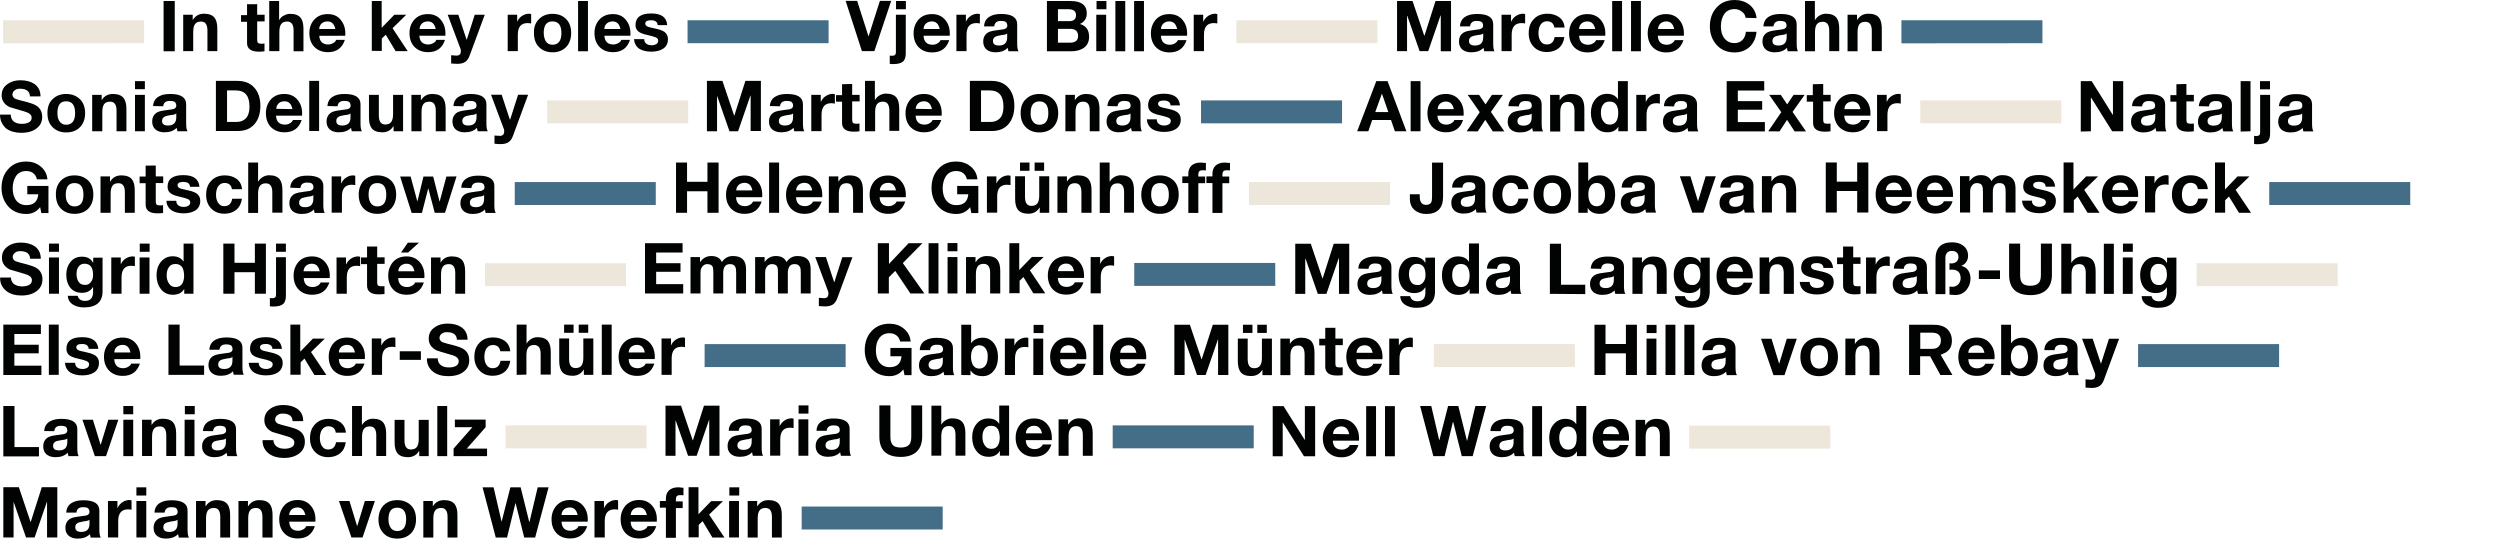
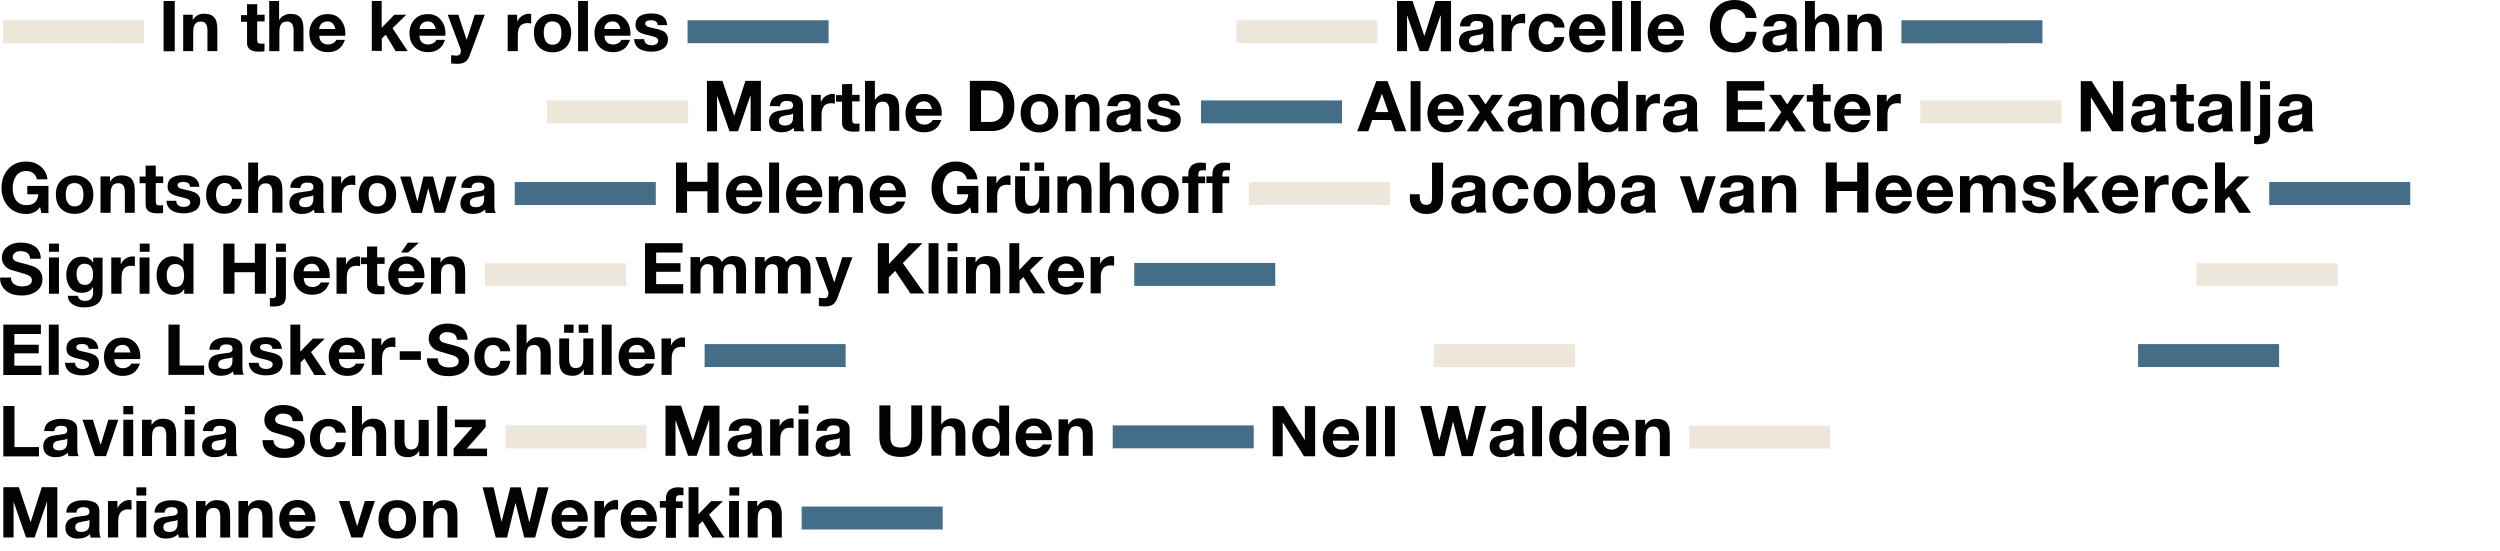
<svg xmlns="http://www.w3.org/2000/svg" baseProfile="tiny" width="195" height="43" viewBox="0 0 195 43">
  <path fill="#446E88" d="M54.96 28.65v-1.81h11v1.79h-11v.02zM166.77 28.65v-1.81h11v1.79h-11v.02z" />
  <path fill="#EDE6DA" d="M111.84 28.65v-1.81h11v1.79h-11v.02zM39.43 34.97v-1.79h11v1.79h-11zM131.76 34.99V33.2h11v1.79h-11z" />
  <path fill="#446E88" d="M86.79 34.97v-1.79h11v1.79h-11zM62.53 41.3v-1.79h11v1.79h-11zM40.15 15.99V14.2h11v1.79h-11zM177 15.99V14.2h11v1.79h-11z" />
  <path fill="#EDE6DA" d="M42.68 9.62V7.83h11v1.79h-11zM149.78 9.63v-1.8h11v1.79h-11v.01zM96.44 3.37V1.58h11v1.79h-11zM.24 3.38v-1.8h11v1.79l-11 .01z" />
  <path fill="#446D87" d="M53.63 3.37V1.58h11v1.79h-11zM148.31 3.38v-1.8h11v1.79l-11 .01zM93.68 9.63v-1.8h11v1.79h-11v.01z" />
  <path fill="#446E88" d="M88.47 22.3v-1.79h11v1.79h-11z" />
  <g fill="#010202">
-     <path d="M69.51.08L68.2 3.99h-.97L65.96.07h.9l.88 2.76h.01l.88-2.76h.88zM69.41 4.34c.04.01.11.01.17.01.2 0 .3-.08.3-.26V1.15h.77v2.99c0 .3-.06.51-.2.65-.15.14-.42.21-.79.21-.06 0-.14 0-.26-.02v-.64h.01zM70.66.08v.64h-.77V.08h.77zM72.04 2.78c.01.47.26.71.7.71.15 0 .29-.04.41-.12.12-.08.18-.15.21-.24h.68c-.21.64-.65.96-1.33.96-.44 0-.79-.14-1.06-.41-.26-.27-.39-.64-.39-1.08 0-.44.14-.79.39-1.08.27-.29.62-.42 1.05-.42.46 0 .82.17 1.08.52.24.32.33.7.3 1.17h-2.04zm1.26-.5c-.08-.39-.27-.61-.62-.61-.21 0-.39.08-.5.21-.09.11-.14.24-.14.38h1.26v.02zM74.6 4V1.15h.74v.53h.01c.14-.35.53-.61.91-.61.06 0 .12.02.17.03v.73c-.08-.01-.18-.03-.27-.03-.52 0-.77.3-.77.91v1.28h-.79V4zM76.76 2.03c.02-.33.17-.59.44-.74.23-.14.52-.2.89-.2.83 0 1.25.27 1.25.8v1.47c0 .32.03.53.11.64h-.79c-.03-.11-.04-.2-.06-.27-.23.24-.55.35-.96.35-.29 0-.51-.08-.68-.21-.18-.15-.27-.37-.27-.64 0-.29.11-.5.3-.65.15-.11.37-.17.67-.21l.64-.09c.18-.05.27-.14.27-.27 0-.15-.05-.26-.15-.32-.08-.04-.2-.06-.35-.06-.32 0-.49.14-.52.43h-.79v-.03zm1.8.58c-.06.06-.2.11-.41.12-.24.04-.39.08-.47.11-.15.08-.23.18-.23.35 0 .24.15.36.47.36.43 0 .64-.21.64-.65v-.29zM81.66 4V.08h1.85c.83 0 1.26.32 1.26.97 0 .38-.18.65-.53.82.47.14.71.47.71 1 0 .38-.14.67-.42.87-.25.17-.57.26-.96.26h-1.91zm.86-3.26v.91h.88c.35 0 .53-.15.53-.47 0-.3-.2-.46-.59-.46h-.82v.02zm0 1.51v1.08h.93c.42 0 .64-.17.64-.52 0-.38-.21-.56-.62-.56h-.95zM86.3.08v.64h-.77V.08h.77zM85.51 4V1.15h.77v2.84h-.77V4zM87 4V.08h.77V4H87zM88.46 4V.08h.77V4h-.77zM90.55 2.78c.02.47.26.71.7.71.15 0 .29-.04.41-.12.12-.08.18-.15.21-.24h.68c-.21.64-.65.96-1.33.96-.44 0-.79-.14-1.06-.41-.26-.27-.39-.64-.39-1.08 0-.44.14-.79.39-1.08.27-.29.62-.42 1.05-.42.46 0 .82.17 1.08.52.24.32.33.7.3 1.17h-2.04zm1.27-.5c-.08-.39-.27-.61-.62-.61-.21 0-.39.08-.5.21-.09.11-.14.24-.14.38h1.26v.02zM93.11 4V1.15h.74v.53h.02c.14-.35.53-.61.91-.61.06 0 .12.02.17.03v.73c-.08-.01-.18-.03-.27-.03-.52 0-.77.3-.77.91v1.28h-.79V4z" />
-   </g>
+     </g>
  <g fill="#010202">
    <path d="M108.97 4V.08h1.21l.91 2.7h.02l.86-2.7h1.21V4h-.8V1.21h-.02l-.96 2.78h-.67l-.96-2.75h-.02v2.75h-.8V4h.02zM113.88 2.03c.02-.33.17-.59.44-.74.23-.14.52-.2.9-.2.84 0 1.25.27 1.25.8v1.47c0 .32.03.53.1.64h-.8c-.03-.11-.05-.2-.06-.27-.23.24-.55.35-.96.35-.29 0-.51-.08-.68-.21-.18-.15-.27-.37-.27-.64 0-.29.1-.5.3-.65.15-.11.37-.17.67-.21l.64-.09c.18-.05.27-.14.27-.27 0-.15-.04-.26-.15-.32-.08-.04-.2-.06-.35-.06-.32 0-.48.14-.52.43h-.78v-.03zm1.81.58c-.06.06-.2.11-.41.12-.24.04-.39.08-.47.11-.15.08-.23.18-.23.35 0 .24.15.36.47.36.42 0 .64-.21.64-.65v-.29zM117.12 4V1.15h.74v.53h.02c.14-.35.53-.61.91-.61.06 0 .12.02.17.03v.73c-.08-.01-.18-.03-.27-.03-.52 0-.78.3-.78.91v1.28h-.79V4zM121.24 2.15c-.05-.32-.24-.49-.58-.49-.23 0-.4.11-.52.3-.09.17-.14.38-.14.62s.05.44.14.59c.12.2.27.3.5.3.36 0 .56-.2.62-.58h.76c-.09.74-.62 1.17-1.36 1.17-.43 0-.78-.14-1.03-.41-.26-.27-.39-.62-.39-1.05 0-.46.12-.82.38-1.09.26-.29.62-.44 1.08-.44.36 0 .65.09.9.26.27.2.41.47.44.82h-.8zM123.17 2.78c.02.47.26.71.7.71.15 0 .29-.04.41-.12.12-.08.18-.15.21-.24h.68c-.21.64-.65.96-1.33.96-.44 0-.79-.14-1.06-.41-.26-.27-.39-.64-.39-1.08 0-.44.13-.79.39-1.08.27-.29.62-.42 1.05-.42.45 0 .82.17 1.08.52.24.32.33.7.3 1.17h-2.04zm1.26-.5c-.08-.39-.27-.61-.62-.61-.21 0-.4.08-.5.21-.09.11-.14.24-.14.38h1.26v.02zM125.75 4V.08h.77V4h-.77zM127.22 4V.08h.77V4h-.77zM129.31 2.78c.01.47.26.71.7.71.15 0 .29-.04.41-.12.12-.08.18-.15.21-.24h.68c-.21.64-.65.96-1.34.96-.44 0-.79-.14-1.06-.41-.26-.27-.39-.64-.39-1.08 0-.44.14-.79.39-1.08.27-.29.62-.42 1.05-.42.46 0 .82.17 1.08.52.24.32.33.7.3 1.17h-2.03zm1.28-.5c-.08-.39-.27-.61-.62-.61-.21 0-.39.08-.5.21-.09.11-.14.24-.14.38h1.26v.02zM136.16 1.39c-.03-.2-.12-.36-.29-.48-.17-.14-.37-.2-.58-.2-.36 0-.64.14-.82.42-.15.24-.24.55-.24.92s.08.67.24.9c.2.27.47.41.82.41.26 0 .46-.08.62-.24.15-.15.24-.36.27-.64h.83c-.05.49-.23.88-.53 1.17-.32.29-.71.44-1.18.44-.59 0-1.06-.2-1.41-.59-.33-.38-.52-.85-.52-1.44s.17-1.09.52-1.47c.35-.39.82-.59 1.42-.59.44 0 .82.12 1.14.36.32.26.52.61.56 1.05l-.85-.02zM137.55 2.03c.02-.33.17-.59.44-.74.23-.14.52-.2.9-.2.84 0 1.25.27 1.25.8v1.47c0 .32.03.53.1.64h-.8c-.03-.11-.05-.2-.06-.27-.23.24-.55.35-.96.35-.29 0-.52-.08-.68-.21-.18-.15-.27-.37-.27-.64 0-.29.1-.5.3-.65.15-.11.37-.17.67-.21l.64-.09c.18-.05.27-.14.27-.27 0-.15-.04-.26-.15-.32-.08-.04-.2-.06-.35-.06-.32 0-.48.14-.52.43h-.78v-.03zm1.81.58c-.06.06-.2.11-.41.12-.24.04-.39.08-.47.11-.15.08-.23.18-.23.35 0 .24.15.36.47.36.42 0 .64-.21.64-.65v-.29zM140.79 4V.08h.77v1.47h.02c.09-.15.21-.27.38-.36.15-.08.3-.12.46-.12.39 0 .67.11.83.32.14.18.21.47.21.85v1.75h-.78V2.4c0-.47-.17-.7-.5-.7-.43 0-.61.24-.61.82V4h-.78zM144.11 4V1.15h.74v.39h.02c.2-.32.49-.47.87-.47.39 0 .67.11.83.32.14.18.21.47.21.85v1.75H146V2.4c0-.47-.17-.7-.5-.7-.43 0-.61.24-.61.82V4h-.78z" />
  </g>
  <g fill="#010202">
-     <path d="M.84 8.94c0 .24.09.44.26.56.15.1.34.16.6.16.2 0 .36-.03.5-.09.18-.07.27-.21.27-.39 0-.23-.2-.39-.61-.5-.7-.2-1.08-.32-1.12-.33-.39-.2-.61-.5-.61-.91 0-.38.15-.68.47-.89.27-.2.61-.29 1-.29.46 0 .82.11 1.09.29.32.23.47.55.47.97h-.82c-.02-.4-.28-.6-.78-.6-.17 0-.29.03-.39.11-.12.07-.2.2-.2.35 0 .14.08.24.21.32.11.05.42.14.96.27.3.08.53.17.68.26.32.2.47.5.47.88s-.14.68-.42.89c-.29.24-.7.36-1.21.36-.47 0-.86-.11-1.17-.33C.17 9.74 0 9.39 0 8.94h.84zM4.1 7.74c.27-.27.62-.41 1.06-.41s.8.14 1.08.41c.27.27.4.64.4 1.09s-.14.82-.4 1.09c-.27.27-.62.41-1.08.41-.44 0-.79-.14-1.06-.41s-.4-.63-.4-1.09c0-.47.12-.83.4-1.09zm.53 1.7c.12.2.3.29.53.29.45 0 .7-.3.7-.91s-.23-.92-.7-.92c-.46 0-.68.3-.68.91 0 .26.04.48.15.63zM7.19 10.24V7.4h.74v.4h.01c.2-.32.49-.47.87-.47.39 0 .67.11.83.32.15.18.22.47.22.85v1.74h-.77V8.63c0-.47-.17-.7-.5-.7-.43 0-.61.24-.61.82v1.49h-.79zM11.3 6.31v.65h-.77v-.63h.77v-.02zm-.77 3.93V7.4h.77v2.84h-.77zM11.94 8.27c.02-.33.17-.59.44-.74.23-.14.52-.2.9-.2.83 0 1.24.27 1.24.8V9.6c0 .32.03.53.11.64h-.79c-.03-.11-.05-.2-.06-.27-.23.24-.55.35-.96.35-.29 0-.52-.08-.68-.21-.18-.15-.27-.36-.27-.64 0-.29.11-.5.3-.65.15-.11.36-.17.67-.21l.64-.09c.18-.04.27-.14.27-.27 0-.15-.05-.26-.15-.32-.08-.04-.2-.06-.35-.06-.32 0-.49.14-.52.42l-.79-.02zm1.81.58c-.06.06-.2.11-.41.12-.24.04-.39.08-.47.11-.15.08-.23.18-.23.35 0 .24.15.36.47.36.42 0 .64-.21.64-.65v-.29zM16.84 10.24V6.31h1.68c.53 0 .96.15 1.27.48.33.33.52.82.52 1.46 0 .59-.15 1.06-.44 1.41-.32.38-.76.56-1.34.56h-1.7v.02zm.87-3.2v2.47h.77c.27 0 .5-.09.68-.26.2-.2.3-.51.3-.91 0-.43-.08-.74-.24-.94-.18-.24-.47-.35-.89-.35h-.62v-.01zM21.53 9.01c.01.47.26.71.7.71.15 0 .29-.04.41-.12s.18-.15.21-.24h.68c-.21.64-.65.96-1.34.96-.44 0-.79-.14-1.06-.41-.26-.27-.39-.64-.39-1.08s.14-.79.39-1.08c.27-.29.62-.42 1.05-.42.46 0 .82.17 1.08.52.24.32.33.7.3 1.17h-2.03zm1.28-.5c-.08-.39-.27-.61-.62-.61-.21 0-.4.08-.5.21-.09.11-.14.24-.14.38l1.26.02zM24.12 10.24V6.31h.77v3.91h-.77v.02zM25.54 8.27c.02-.33.17-.59.44-.74.23-.14.52-.2.9-.2.83 0 1.24.27 1.24.8V9.6c0 .32.03.53.11.64h-.79c-.03-.11-.05-.2-.06-.27-.23.24-.55.35-.96.35-.29 0-.52-.08-.68-.21-.18-.15-.27-.36-.27-.64 0-.29.11-.5.3-.65.15-.11.36-.17.67-.21l.64-.09c.18-.04.27-.14.27-.27 0-.15-.05-.26-.15-.32-.08-.04-.2-.06-.35-.06-.32 0-.49.14-.52.42l-.79-.02zm1.8.58c-.06.06-.2.11-.41.12-.24.04-.39.08-.47.11-.15.08-.23.18-.23.35 0 .24.15.36.47.36.43 0 .64-.21.64-.65v-.29zM31.44 7.4v2.84h-.74v-.39h-.02c-.2.32-.49.47-.86.47-.39 0-.67-.11-.83-.32-.14-.18-.21-.46-.21-.85V7.4h.77v1.61c0 .47.17.7.5.7.42 0 .61-.24.61-.82V7.4h.78zM32.09 10.24V7.4h.74v.4h.02c.2-.32.49-.47.87-.47.39 0 .67.11.83.32.14.18.21.47.21.85v1.74h-.77V8.63c0-.47-.17-.7-.5-.7-.43 0-.61.24-.61.82v1.49h-.79zM35.37 8.27c.01-.33.17-.59.44-.74.23-.14.52-.2.89-.2.83 0 1.24.27 1.24.8V9.6c0 .32.03.53.11.64h-.79c-.03-.11-.05-.2-.06-.27-.23.24-.55.35-.96.35-.29 0-.52-.08-.68-.21-.18-.15-.27-.36-.27-.64 0-.29.11-.5.3-.65.15-.11.36-.17.67-.21l.64-.09c.18-.04.27-.14.27-.27 0-.15-.05-.26-.15-.32-.08-.04-.2-.06-.35-.06-.32 0-.49.14-.52.42l-.78-.02zm1.8.58c-.06.06-.2.11-.41.12-.24.04-.39.08-.47.11-.15.08-.23.18-.23.35 0 .24.15.36.47.36.42 0 .64-.21.64-.65v-.29zM41.19 7.4l-1.18 3.2c-.17.46-.44.64-.97.64-.14 0-.3-.01-.47-.03v-.64c.27.02.42.03.46.03.2-.02.3-.14.3-.37 0-.06-.02-.12-.03-.17l-1-2.67h.83l.64 1.94h.02l.62-1.94h.78z" />
-   </g>
+     </g>
  <g fill="#010202">
    <path d="M55.14 10.24V6.31h1.21l.91 2.7h.02l.86-2.7h1.21v3.91h-.8V7.46h-.02l-.96 2.78h-.67l-.96-2.75h-.01v2.75h-.79zM60.05 8.27c.02-.33.17-.59.44-.74.23-.14.52-.2.9-.2.83 0 1.24.27 1.24.8V9.6c0 .32.03.53.11.64h-.79c-.03-.11-.05-.2-.06-.27-.23.24-.55.35-.96.35-.29 0-.51-.08-.68-.21-.18-.15-.27-.36-.27-.64 0-.29.11-.5.3-.65.15-.11.36-.17.67-.21l.64-.09c.18-.04.27-.14.27-.27 0-.15-.05-.26-.15-.32-.08-.04-.2-.06-.35-.06-.32 0-.49.14-.52.42l-.79-.02zm1.81.58c-.06.06-.2.11-.41.12-.24.04-.39.08-.47.11-.15.08-.23.18-.23.35 0 .24.15.36.47.36.43 0 .64-.21.64-.65v-.29zM63.28 10.24V7.4h.74v.53h.02c.14-.35.53-.61.91-.61.06 0 .12.02.17.03v.73c-.08-.01-.18-.03-.27-.03-.52 0-.77.3-.77.91v1.27h-.8zM66.47 6.55v.85h.58v.51h-.58v1.41c0 .26.06.33.33.33.09 0 .17 0 .24-.02v.61c-.11.02-.26.03-.46.03-.59 0-.9-.23-.9-.68V7.93h-.47v-.51h.47v-.85l.79-.02zM67.47 10.24V6.31h.77v1.47h.02c.09-.15.21-.27.38-.36.15-.08.3-.12.46-.12.39 0 .67.11.83.32.14.18.21.47.21.85v1.74h-.77V8.63c0-.47-.17-.7-.5-.7-.42 0-.61.24-.61.82v1.49h-.79zM71.42 9.01c.01.47.26.71.7.71.15 0 .29-.04.41-.12.12-.08.18-.15.21-.24h.68c-.21.64-.65.96-1.34.96-.44 0-.79-.14-1.06-.41-.26-.27-.39-.64-.39-1.08s.14-.79.39-1.08c.27-.29.62-.42 1.05-.42.46 0 .82.17 1.08.52.24.32.33.7.3 1.17h-2.03zm1.27-.5c-.08-.39-.27-.61-.62-.61-.21 0-.4.08-.5.21-.09.11-.14.24-.14.38l1.26.02zM75.65 10.24V6.31h1.68c.53 0 .96.15 1.27.48.33.33.52.82.52 1.46 0 .59-.15 1.06-.44 1.41-.32.38-.76.56-1.33.56h-1.7v.02zm.87-3.2v2.47h.77c.27 0 .5-.09.68-.26.2-.2.3-.51.3-.91 0-.43-.08-.74-.24-.94-.18-.24-.47-.35-.89-.35h-.62v-.01zM80.01 7.74c.27-.27.62-.41 1.06-.41.44 0 .8.14 1.08.41.27.27.39.64.39 1.09s-.14.82-.39 1.09c-.27.27-.62.41-1.08.41-.44 0-.79-.14-1.06-.41-.27-.27-.4-.64-.4-1.09 0-.47.12-.83.4-1.09zm.53 1.7c.12.2.3.29.53.29.46 0 .7-.3.7-.91s-.23-.91-.7-.91c-.45 0-.68.3-.68.91-.01.25.04.47.15.62zM83.1 10.24V7.4h.74v.4h.01c.2-.32.49-.47.87-.47.39 0 .67.11.83.32.14.18.21.47.21.85v1.74H85V8.63c0-.47-.17-.7-.5-.7-.42 0-.61.24-.61.82v1.49h-.79zM86.38 8.27c.02-.33.17-.59.44-.74.23-.14.51-.2.89-.2.83 0 1.25.27 1.25.8V9.6c0 .32.03.53.11.64h-.79c-.03-.11-.04-.2-.06-.27-.23.24-.55.35-.96.35-.29 0-.52-.08-.68-.21-.18-.15-.27-.36-.27-.64 0-.29.11-.5.3-.65.15-.11.37-.17.67-.21l.64-.09c.18-.04.27-.14.27-.27 0-.15-.05-.26-.15-.32-.08-.04-.2-.06-.35-.06-.32 0-.49.14-.52.42l-.79-.02zm1.8.58c-.06.06-.2.11-.41.12-.24.04-.39.08-.47.11-.15.08-.23.18-.23.35 0 .24.15.36.47.36.42 0 .64-.21.64-.65v-.29zM90.23 9.32c0 .15.06.29.18.36.11.08.24.11.41.11.14 0 .24-.03.33-.08.12-.06.17-.15.17-.29 0-.11-.08-.2-.23-.26-.11-.04-.33-.11-.65-.18-.27-.06-.49-.14-.62-.23-.18-.12-.27-.3-.27-.53 0-.61.41-.91 1.23-.91.79 0 1.2.3 1.26.91h-.74c-.02-.26-.2-.38-.53-.38-.29 0-.44.09-.44.26 0 .12.09.21.27.27.02 0 .23.06.61.14.27.06.49.15.62.24.18.14.27.32.27.56 0 .35-.14.61-.41.77-.23.14-.52.21-.89.21s-.67-.07-.9-.21c-.27-.17-.43-.44-.44-.77h.77z" />
  </g>
  <g fill="#010202">
    <path d="M105.86 10.24l1.49-3.91h.88l1.47 3.91h-.9l-.3-.88h-1.47l-.3.88h-.87zm1.93-2.94l-.52 1.44h1.02l-.5-1.44zM110.03 10.24V6.33h.77v3.91h-.77zM112.12 9.01c.02.47.26.71.7.71.15 0 .29-.04.41-.12.12-.08.18-.15.21-.24h.68c-.21.64-.65.96-1.33.96-.44 0-.79-.14-1.06-.41-.26-.27-.39-.64-.39-1.08s.13-.79.39-1.08c.27-.29.62-.42 1.05-.42.46 0 .82.17 1.08.52.24.32.33.7.3 1.17h-2.04zm1.28-.48c-.08-.39-.27-.61-.62-.61-.21 0-.39.08-.5.21-.09.11-.14.24-.14.38h1.26v.02zM114.4 10.24l1.02-1.49-.94-1.35h.89l.5.74.5-.74h.86l-.94 1.33 1.05 1.52h-.9l-.59-.9-.59.9-.86-.01zM117.66 8.28c.02-.33.17-.59.44-.74.23-.14.52-.2.9-.2.84 0 1.25.27 1.25.8v1.47c0 .32.03.53.11.64h-.79c-.03-.11-.05-.2-.06-.27-.23.24-.55.35-.96.35-.29 0-.52-.08-.68-.21-.18-.15-.27-.36-.27-.64 0-.29.11-.5.3-.65.15-.11.36-.17.67-.21l.64-.09c.18-.04.27-.13.27-.27 0-.15-.05-.26-.15-.32-.08-.05-.2-.06-.35-.06-.32 0-.48.14-.51.42l-.81-.02zm1.81.58c-.06.06-.2.11-.41.12-.24.05-.39.08-.47.11-.15.08-.23.18-.23.35 0 .24.15.36.47.36.42 0 .64-.21.64-.65v-.29zM120.91 10.24V7.4h.74v.4h.02c.2-.32.49-.47.86-.47.4 0 .67.11.84.32.14.18.21.47.21.85v1.74h-.77V8.65c0-.47-.17-.7-.5-.7-.42 0-.61.24-.61.82v1.49h-.79v-.02zM126.23 10.24v-.36c-.17.29-.46.44-.86.44-.41 0-.73-.15-.96-.47-.21-.27-.32-.64-.32-1.05 0-.41.11-.76.32-1.02.23-.3.54-.46.94-.46.38 0 .67.14.85.42V6.33h.77v3.91h-.74zm-.15-2.05c-.12-.18-.29-.27-.53-.27-.24 0-.42.09-.53.27-.11.15-.15.36-.15.62 0 .24.06.46.17.62.12.2.3.29.51.29.44 0 .67-.3.67-.91.01-.25-.05-.45-.14-.62zM127.63 10.24V7.4h.74v.53h.02c.13-.35.53-.61.91-.61.06 0 .12.02.17.03v.73c-.08-.01-.18-.03-.27-.03-.52 0-.77.3-.77.91v1.27h-.8zM129.79 8.28c.01-.33.17-.59.44-.74.23-.14.52-.2.9-.2.84 0 1.24.27 1.24.8v1.47c0 .32.03.53.1.64h-.79c-.03-.11-.05-.2-.06-.27-.23.24-.55.35-.96.35-.29 0-.52-.08-.68-.21-.18-.15-.27-.36-.27-.64 0-.29.1-.5.3-.65.15-.11.36-.17.67-.21l.64-.09c.18-.04.27-.13.27-.27 0-.15-.04-.26-.15-.32-.08-.05-.2-.06-.35-.06-.32 0-.48.14-.51.42l-.79-.02zm1.8.58c-.06.06-.2.11-.41.12-.24.05-.39.08-.47.11-.15.08-.23.18-.23.35 0 .24.15.36.47.36.42 0 .64-.21.64-.65v-.29zM134.68 10.24V6.33h2.93v.73h-2.06v.83h1.9v.67h-1.9v.96h2.11v.73h-2.98zM137.92 10.24l1.02-1.49L138 7.4h.9l.5.74.5-.74h.86l-.94 1.33 1.05 1.52h-.89l-.59-.9-.59.9-.88-.01zM142.21 6.55v.85h.58v.51h-.58v1.41c0 .26.06.33.33.33.09 0 .17 0 .24-.02v.61c-.11.02-.26.03-.46.03-.59 0-.9-.23-.9-.68V7.93h-.49v-.51h.47v-.85l.81-.02zM143.85 9.01c.02.47.26.71.7.71.15 0 .29-.04.41-.12.12-.08.18-.15.21-.24h.68c-.21.64-.65.96-1.33.96-.44 0-.79-.14-1.06-.41-.26-.27-.4-.64-.4-1.08s.14-.79.4-1.08c.27-.29.62-.42 1.05-.42.46 0 .82.17 1.08.52.24.32.33.7.3 1.17h-2.04zm1.27-.48c-.08-.39-.27-.61-.62-.61-.21 0-.39.08-.5.21-.09.11-.13.24-.13.38h1.26v.02zM146.41 10.24V7.4h.75v.53h.02c.13-.35.53-.61.91-.61.06 0 .12.02.17.03v.73c-.08-.01-.18-.03-.27-.03-.52 0-.77.3-.77.91v1.27h-.81z" />
  </g>
  <g fill="#010202">
    <path d="M162.3 10.26V6.33h.85l1.64 2.62h.02V6.33h.8v3.91h-.86l-1.64-2.62h-.02v2.62l-.79.02zM166.3 8.28c.01-.33.17-.59.44-.74.23-.14.51-.2.89-.2.83 0 1.25.27 1.25.8v1.47c0 .32.03.53.1.64h-.79c-.03-.11-.05-.2-.06-.27-.23.24-.55.35-.96.35-.29 0-.51-.08-.68-.21-.18-.15-.27-.36-.27-.64 0-.29.1-.5.3-.65.15-.11.37-.17.67-.21l.64-.09c.18-.04.27-.13.27-.27 0-.15-.04-.26-.15-.32-.08-.05-.2-.06-.35-.06-.32 0-.48.14-.52.42l-.78-.02zm1.81.58c-.06.06-.2.11-.41.12-.24.05-.39.08-.47.11-.15.07-.23.18-.23.35 0 .24.15.36.47.36.42 0 .64-.21.64-.65v-.29zM170.54 6.55v.85h.58v.51h-.58v1.41c0 .26.06.33.34.33.09 0 .17 0 .24-.02v.61c-.11.02-.26.03-.46.03-.59 0-.9-.23-.9-.68V7.93h-.47v-.51h.47v-.85l.78-.02zM171.51 8.28c.02-.33.17-.59.44-.74.23-.14.51-.2.9-.2.83 0 1.24.27 1.24.8v1.47c0 .32.03.53.11.64h-.79c-.03-.11-.04-.2-.06-.27-.23.24-.55.35-.96.35-.29 0-.52-.08-.68-.21-.18-.15-.27-.36-.27-.64 0-.29.11-.5.3-.65.15-.11.36-.17.67-.21l.64-.09c.18-.04.27-.13.27-.27 0-.15-.05-.26-.15-.32-.08-.05-.2-.06-.35-.06-.32 0-.49.14-.52.42l-.79-.02zm1.79.58c-.06.06-.2.11-.41.12-.24.05-.39.08-.47.11-.15.08-.23.18-.23.35 0 .24.15.36.47.36.42 0 .64-.21.64-.65v-.29zM174.77 10.26V6.33h.77v3.91l-.77.02zM175.82 10.59c.04.02.11.02.17.02.2 0 .3-.08.3-.26V7.4h.78v2.99c0 .3-.06.52-.2.65-.15.14-.43.21-.79.21-.06 0-.13 0-.26-.02v-.64zm1.24-4.26v.64h-.78v-.64h.78zM177.76 8.28c.02-.33.17-.59.44-.74.23-.14.51-.2.9-.2.83 0 1.24.27 1.24.8v1.47c0 .32.03.53.11.64h-.79c-.03-.11-.05-.2-.06-.27-.23.24-.54.35-.95.35-.29 0-.52-.08-.68-.21-.18-.15-.27-.36-.27-.64 0-.29.11-.5.3-.65.15-.11.37-.17.67-.21l.64-.09c.18-.04.27-.13.27-.27 0-.15-.04-.26-.15-.32-.08-.05-.2-.06-.35-.06-.32 0-.49.14-.52.42l-.8-.02zm1.81.58c-.06.06-.2.11-.41.12-.24.05-.39.08-.47.11-.15.08-.23.18-.23.35 0 .24.15.36.47.36.43 0 .64-.21.64-.65v-.29z" />
  </g>
  <g fill="#010202">
    <path d="M3.22 16.6l-.09-.44c-.27.36-.64.53-1.08.53-.59 0-1.06-.2-1.41-.59-.33-.38-.52-.85-.52-1.44s.17-1.09.52-1.47c.35-.4.82-.59 1.41-.59.42 0 .79.12 1.09.36.33.26.52.59.56 1.03h-.82c-.09-.43-.41-.65-.83-.65-.36 0-.64.14-.82.42-.15.24-.24.55-.24.93 0 .36.08.67.24.9.2.27.47.41.82.41.58 0 .88-.27.94-.85h-.86v-.65h1.65v2.12h-.56v-.02zM4.75 14.09c.27-.27.62-.41 1.06-.41s.8.14 1.08.41c.27.27.39.64.39 1.09 0 .46-.14.82-.39 1.09-.27.27-.62.41-1.08.41-.44 0-.79-.14-1.06-.41-.27-.27-.39-.64-.39-1.09-.01-.45.12-.81.39-1.09zm.53 1.72c.12.2.3.29.53.29.46 0 .7-.3.7-.91 0-.61-.23-.91-.7-.91-.46 0-.68.3-.68.91 0 .25.04.47.15.62zM7.84 16.6v-2.84h.74v.39h.02c.2-.32.49-.47.87-.47.39 0 .67.11.83.32.14.18.21.47.21.85v1.75h-.77v-1.61c0-.47-.17-.7-.5-.7-.42 0-.61.24-.61.82v1.49h-.79zM12.15 12.91v.85h.58v.52h-.58v1.41c0 .26.06.33.33.33.09 0 .17 0 .24-.02v.61c-.11.02-.26.03-.46.03-.59 0-.9-.23-.9-.68v-1.67h-.47v-.52h.47v-.85l.79-.01zM13.75 15.67c0 .15.06.29.18.36.11.08.24.11.41.11.14 0 .24-.03.33-.08.12-.06.17-.15.17-.29 0-.11-.08-.2-.23-.26-.11-.04-.33-.11-.65-.18-.27-.06-.49-.14-.62-.23-.18-.12-.27-.3-.27-.53 0-.61.41-.91 1.23-.91.79 0 1.2.3 1.26.91h-.74c-.01-.26-.2-.38-.53-.38-.29 0-.44.09-.44.26 0 .12.09.21.27.27.02 0 .23.06.61.14.27.06.49.15.62.24.18.14.27.32.27.56 0 .35-.14.61-.41.77-.23.14-.52.21-.9.21-.36 0-.67-.08-.89-.21-.27-.17-.43-.44-.44-.77h.77zM18.09 14.76c-.05-.32-.24-.49-.58-.49-.23 0-.39.11-.52.3-.09.17-.14.38-.14.62s.05.44.14.59c.12.2.27.3.5.3.36 0 .56-.2.62-.58h.76c-.09.74-.62 1.17-1.37 1.17-.42 0-.77-.14-1.03-.41-.26-.27-.39-.62-.39-1.05 0-.46.12-.82.38-1.09.26-.29.62-.44 1.08-.44.36 0 .65.09.9.26.27.2.41.47.44.82h-.79zM19.36 16.6v-3.92h.77v1.47h.02c.09-.15.21-.27.38-.36.15-.08.3-.12.46-.12.4 0 .67.11.83.32.14.18.21.47.21.85v1.75h-.79V15c0-.47-.17-.7-.5-.7-.42 0-.61.24-.61.82v1.49h-.77zM22.64 14.64c.01-.33.17-.59.44-.74.23-.14.52-.2.9-.2.83 0 1.24.27 1.24.8v1.47c0 .32.03.53.11.64h-.79c-.03-.11-.05-.2-.06-.27-.23.24-.55.35-.96.35-.29 0-.52-.08-.68-.21-.18-.15-.27-.36-.27-.64 0-.29.11-.5.3-.65.15-.11.36-.17.67-.21l.64-.09c.18-.05.27-.14.27-.27 0-.15-.05-.26-.15-.32-.08-.05-.2-.06-.35-.06-.32 0-.49.14-.52.43l-.79-.03zm1.8.58c-.06.06-.2.11-.41.12-.24.05-.39.08-.47.11-.15.08-.23.18-.23.35 0 .24.15.36.47.36.42 0 .64-.21.64-.65v-.29zM25.87 16.6v-2.84h.74v.53h.02c.14-.35.53-.61.91-.61.06 0 .12.02.17.03v.73c-.08-.01-.18-.03-.27-.03-.52 0-.77.3-.77.91v1.27h-.8zM28.37 14.09c.27-.27.62-.41 1.06-.41s.8.14 1.08.41c.27.27.39.64.39 1.09 0 .46-.14.82-.39 1.09-.27.27-.62.41-1.08.41-.44 0-.79-.14-1.06-.41s-.39-.64-.39-1.09c0-.45.14-.81.39-1.09zm.53 1.72c.12.2.3.29.53.29.46 0 .7-.3.7-.91 0-.61-.23-.91-.7-.91-.46 0-.68.3-.68.91 0 .25.06.47.15.62zM35.61 13.76l-.9 2.84h-.8l-.5-1.9h-.01l-.49 1.91h-.8l-.9-2.84h.82l.52 1.93h.01l.47-1.93h.76l.49 1.93h.02l.52-1.93.79-.01zM35.98 14.64c.01-.33.17-.59.44-.74.23-.14.52-.2.9-.2.83 0 1.24.27 1.24.8v1.47c0 .32.03.53.11.64h-.79c-.03-.11-.05-.2-.06-.27-.23.24-.55.35-.96.35-.29 0-.52-.08-.68-.21-.18-.15-.27-.36-.27-.64 0-.29.11-.5.3-.65.15-.11.36-.17.67-.21l.64-.09c.18-.05.27-.14.27-.27 0-.15-.04-.26-.15-.32-.08-.05-.2-.06-.35-.06-.32 0-.49.14-.52.43l-.79-.03zm1.78.58c-.06.06-.2.11-.41.12-.24.05-.39.08-.47.11-.15.08-.23.18-.23.35 0 .24.15.36.47.36.42 0 .64-.21.64-.65v-.29z" />
  </g>
  <path fill="#EDE6DA" d="M37.83 22.32v-1.79h11v1.79h-11zM171.34 22.32v-1.79h11v1.79h-11zM97.42 15.99V14.2h11v1.79h-11z" />
  <g fill="#010202">
    <path d="M52.73 16.6v-3.92h.86v1.5h1.59v-1.5h.87v3.92h-.87v-1.68h-1.59v1.68h-.86zM57.41 15.37c.02.47.26.71.7.71.15 0 .29-.04.41-.12.12-.08.18-.15.21-.24h.68c-.21.64-.65.96-1.33.96-.44 0-.79-.14-1.06-.41-.26-.27-.39-.64-.39-1.08 0-.44.14-.79.39-1.08.27-.29.62-.42 1.05-.42.46 0 .82.17 1.08.52.24.32.33.7.3 1.17h-2.04zm1.28-.5c-.08-.4-.27-.61-.62-.61-.21 0-.39.08-.5.21-.09.11-.14.24-.14.38h1.26v.02zM59.99 16.6v-3.92h.78v3.92h-.78zM62.09 15.37c.01.47.26.71.7.71.15 0 .29-.04.41-.12s.18-.15.21-.24h.68c-.21.64-.65.96-1.33.96-.44 0-.79-.14-1.06-.41-.26-.27-.39-.64-.39-1.08 0-.44.14-.79.39-1.08.27-.29.62-.42 1.05-.42.46 0 .82.17 1.08.52.24.32.33.7.3 1.17h-2.04zm1.27-.5c-.08-.4-.27-.61-.62-.61-.21 0-.39.08-.5.21-.09.11-.14.24-.14.38h1.26v.02zM64.65 16.6v-2.84h.74v.39h.02c.2-.32.49-.47.86-.47.39 0 .67.11.83.32.14.18.21.47.21.85v1.75h-.77v-1.61c0-.47-.17-.7-.5-.7-.42 0-.61.24-.61.82v1.49h-.78zM68.61 15.37c.01.47.26.71.7.71.15 0 .29-.04.41-.12.12-.08.18-.15.21-.24h.68c-.21.64-.65.96-1.33.96-.44 0-.79-.14-1.06-.41-.26-.27-.39-.64-.39-1.08 0-.44.14-.79.39-1.08.27-.29.62-.42 1.05-.42.46 0 .82.17 1.08.52.24.32.33.7.3 1.17h-2.04zm1.28-.5c-.08-.4-.27-.61-.62-.61-.21 0-.4.08-.5.21-.09.11-.14.24-.14.38h1.26v.02zM75.76 16.6l-.09-.44c-.27.36-.64.53-1.08.53-.59 0-1.06-.2-1.41-.59-.33-.38-.52-.85-.52-1.44s.17-1.09.52-1.47c.35-.4.82-.59 1.41-.59.42 0 .79.12 1.09.36.33.26.52.59.56 1.03h-.82c-.09-.43-.41-.65-.83-.65-.36 0-.64.14-.82.42-.15.24-.24.55-.24.93 0 .36.08.67.24.9.2.27.47.41.82.41.58 0 .88-.27.94-.85h-.87v-.65h1.65v2.12h-.56v-.02zM76.98 16.6v-2.84h.74v.53h.02c.14-.35.53-.61.91-.61.06 0 .12.02.17.03v.73c-.08-.01-.18-.03-.27-.03-.52 0-.77.3-.77.91v1.27h-.8zM81.84 13.76v2.84h-.74v-.4h-.02c-.2.32-.49.47-.86.47-.39 0-.67-.11-.83-.32-.14-.18-.21-.46-.21-.85v-1.75h.77v1.61c0 .47.17.7.5.7.42 0 .61-.24.61-.82v-1.49h.78zm-2.28-.44v-.64h.74v.64h-.74zm1.14 0v-.64h.74v.64h-.74zM82.48 16.6v-2.84h.74v.39h.01c.2-.32.49-.47.87-.47.39 0 .67.11.83.32.14.18.21.47.21.85v1.75h-.79v-1.61c0-.47-.17-.7-.5-.7-.42 0-.61.24-.61.82v1.49h-.76zM85.78 16.6v-3.92h.77v1.47h.02c.09-.15.21-.27.38-.36.15-.08.3-.12.46-.12.39 0 .67.11.83.32.14.18.21.47.21.85v1.75h-.77V15c0-.47-.17-.7-.5-.7-.42 0-.61.24-.61.82v1.49h-.79zM89.41 14.09c.27-.27.62-.41 1.06-.41.44 0 .8.14 1.08.41.27.27.39.64.39 1.09 0 .46-.14.82-.39 1.09-.27.27-.62.41-1.08.41-.44 0-.79-.14-1.06-.41-.27-.27-.39-.64-.39-1.09 0-.45.13-.81.39-1.09zm.53 1.72c.12.2.3.29.53.29.46 0 .7-.3.7-.91 0-.61-.23-.91-.7-.91-.45 0-.68.3-.68.91 0 .25.06.45.15.62zM92.69 16.6v-2.32h-.47v-.52h.47v-.21c0-.52.33-.87.96-.87.05 0 .12 0 .21.02.11 0 .18.01.2.01v.58c-.09-.01-.18-.01-.29-.01-.2 0-.3.11-.3.32v.17H94v.52h-.53v2.32h-.78zM94.57 16.6v-2.32h-.47v-.52h.47v-.21c0-.52.33-.87.96-.87.04 0 .12 0 .21.02.11 0 .18.01.2.01v.58c-.09-.01-.18-.01-.29-.01-.2 0-.3.11-.3.32v.17h.53v.52h-.53v2.32h-.78z" />
  </g>
  <g fill="#010202">
    <path d="M112.56 12.67v2.68c0 .88-.44 1.34-1.3 1.34-.36 0-.65-.09-.9-.29-.27-.21-.39-.53-.39-.92v-.33h.77v.18c0 .44.17.65.5.65.2 0 .34-.08.4-.21.04-.08.06-.23.06-.42v-2.67h.86zM113.26 14.61c.02-.33.17-.59.44-.74.23-.14.52-.2.9-.2.83 0 1.25.27 1.25.8v1.47c0 .32.03.53.11.64h-.79c-.03-.11-.04-.2-.06-.27-.23.24-.55.35-.96.35-.29 0-.52-.08-.68-.21-.18-.15-.27-.36-.27-.64 0-.29.11-.5.3-.65.15-.11.36-.17.67-.21l.64-.09c.18-.05.27-.14.27-.27 0-.15-.05-.26-.15-.32-.08-.04-.2-.06-.35-.06-.32 0-.48.14-.51.42h-.79v-.02zm1.79.58c-.06.06-.2.11-.41.12-.24.04-.39.08-.47.11-.15.08-.23.18-.23.35 0 .24.15.36.47.36.42 0 .64-.21.64-.65v-.29zM118.42 14.75c-.05-.32-.24-.49-.58-.49-.23 0-.4.11-.52.3-.09.17-.14.38-.14.62s.05.44.14.59c.12.2.27.3.5.3.36 0 .56-.2.62-.58h.76c-.09.74-.62 1.17-1.36 1.17-.43 0-.77-.14-1.03-.41-.26-.27-.39-.62-.39-1.05 0-.45.12-.82.38-1.09.26-.29.62-.44 1.08-.44.37 0 .65.09.9.26.27.2.41.47.44.82h-.8zM120.01 14.08c.27-.27.62-.41 1.06-.41.44 0 .8.14 1.08.41.27.27.39.64.39 1.09s-.13.82-.39 1.09c-.27.27-.62.41-1.08.41-.44 0-.79-.14-1.06-.41-.27-.27-.39-.64-.39-1.09s.12-.82.39-1.09zm.53 1.71c.12.2.3.29.53.29.46 0 .7-.3.7-.91 0-.61-.23-.91-.7-.91-.46 0-.68.3-.68.91 0 .26.05.46.15.62zM123.11 16.58v-3.91h.77v1.43h.02c.18-.27.49-.42.9-.42.32 0 .58.12.8.36.24.27.38.65.38 1.14 0 .49-.12.87-.38 1.14-.21.24-.48.36-.8.36-.46 0-.77-.15-.94-.44h-.02v.36h-.73v-.02zm1.93-2.04c-.12-.18-.29-.27-.5-.27s-.39.09-.5.27c-.11.17-.15.38-.15.64s.06.47.15.64c.12.18.29.27.5.27s.38-.09.5-.27c.11-.17.15-.38.15-.64 0-.27-.05-.48-.15-.64zM126.49 14.61c.02-.33.17-.59.44-.74.23-.14.52-.2.9-.2.84 0 1.25.27 1.25.8v1.47c0 .32.03.53.1.64h-.79c-.03-.11-.05-.2-.06-.27-.23.24-.55.35-.96.35-.29 0-.51-.08-.68-.21-.18-.15-.27-.36-.27-.64 0-.29.1-.5.3-.65.15-.11.37-.17.67-.21l.64-.09c.18-.05.27-.14.27-.27 0-.15-.04-.26-.15-.32-.08-.04-.2-.06-.35-.06-.32 0-.49.14-.51.42h-.79v-.02h-.01zm1.79.58c-.06.06-.2.11-.41.12-.24.04-.39.08-.47.11-.15.08-.23.18-.23.35 0 .24.15.36.47.36.42 0 .64-.21.64-.65v-.29zM133.83 13.75l-.96 2.84H132l-.97-2.84h.82l.59 1.94h.01l.59-1.94h.79zM134.18 14.61c.02-.33.17-.59.44-.74.23-.14.52-.2.9-.2.84 0 1.25.27 1.25.8v1.47c0 .32.03.53.11.64h-.79c-.03-.11-.05-.2-.06-.27-.23.24-.54.35-.96.35-.29 0-.52-.08-.68-.21-.18-.15-.27-.36-.27-.64 0-.29.11-.5.3-.65.15-.11.36-.17.67-.21l.64-.09c.18-.05.27-.14.27-.27 0-.15-.05-.26-.15-.32-.08-.04-.2-.06-.35-.06-.32 0-.49.14-.52.42h-.79v-.02h-.01zm1.81.58c-.06.06-.2.11-.41.12-.24.04-.39.08-.47.11-.15.08-.23.18-.23.35 0 .24.17.36.47.36.42 0 .64-.21.64-.65v-.29zM137.43 16.58v-2.84h.74v.39h.02c.2-.32.48-.47.86-.47.4 0 .67.11.84.32.13.18.21.47.21.85v1.75h-.78v-1.61c0-.47-.17-.7-.5-.7-.42 0-.61.24-.61.82v1.49h-.78zM142.41 16.58v-3.91h.86v1.5h1.59v-1.5h.87v3.91h-.87V14.9h-1.59v1.68h-.86zM147.08 15.35c.02.47.26.71.7.71.15 0 .29-.05.41-.12.12-.08.18-.15.21-.24h.68c-.21.64-.65.96-1.33.96-.44 0-.79-.14-1.06-.41-.26-.27-.39-.64-.39-1.08 0-.44.13-.79.39-1.08.27-.29.62-.42 1.05-.42.46 0 .82.17 1.08.52.24.32.33.7.3 1.17h-2.04v-.01zm1.28-.5c-.08-.39-.27-.61-.62-.61-.21 0-.39.08-.5.21-.09.11-.14.24-.14.38h1.26v.02zM150.3 15.35c.02.47.26.71.7.71.15 0 .29-.05.41-.12.12-.08.18-.15.21-.24h.68c-.21.64-.65.96-1.34.96-.44 0-.79-.14-1.06-.41-.26-.27-.4-.64-.4-1.08 0-.44.14-.79.4-1.08.27-.29.62-.42 1.05-.42.46 0 .82.17 1.08.52.24.32.33.7.3 1.17h-2.03v-.01zm1.26-.5c-.08-.39-.27-.61-.62-.61-.21 0-.39.08-.5.21-.09.11-.13.24-.13.38h1.26v.02zM152.88 16.58v-2.84h.74v.38h.02c.21-.3.5-.46.86-.46.41 0 .68.15.83.47.21-.32.5-.47.85-.47.7 0 1.03.33 1.03 1.02v1.9h-.77v-1.61c0-.23-.02-.39-.08-.49-.07-.14-.2-.2-.41-.2-.35 0-.51.24-.51.71v1.58h-.77v-1.59c0-.24-.02-.39-.05-.47-.06-.15-.21-.23-.42-.23-.12 0-.23.04-.32.12-.14.12-.21.29-.21.53v1.65h-.79zM158.49 15.66c0 .15.06.29.18.36.11.08.24.11.41.11.14 0 .24-.03.33-.08.12-.06.17-.17.17-.29 0-.11-.08-.2-.23-.26-.11-.05-.34-.11-.65-.18-.27-.06-.49-.14-.62-.23-.18-.12-.27-.3-.27-.53 0-.61.41-.91 1.23-.91.79 0 1.2.3 1.26.91h-.74c-.01-.26-.2-.38-.53-.38-.29 0-.44.09-.44.26 0 .12.09.21.27.27.02 0 .23.06.61.14.27.06.49.15.62.24.18.14.27.32.27.56 0 .35-.13.61-.41.77-.23.14-.51.21-.89.21s-.67-.08-.9-.21c-.27-.17-.42-.44-.44-.77h.77zM160.96 16.58v-3.91h.77v2.11l.99-1.02h.93l-1.08 1.05 1.2 1.79h-.94l-.77-1.27-.3.29v.97h-.8zM164.74 15.35c.01.47.26.71.7.71.15 0 .29-.05.41-.12.12-.08.18-.15.21-.24h.68c-.21.64-.65.96-1.34.96-.44 0-.79-.14-1.06-.41-.26-.27-.39-.64-.39-1.08 0-.44.14-.79.39-1.08.27-.29.62-.42 1.05-.42.46 0 .82.17 1.08.52.24.32.33.7.3 1.17h-2.03v-.01zm1.28-.5c-.08-.39-.27-.61-.62-.61-.21 0-.4.08-.5.21-.09.11-.14.24-.14.38h1.26v.02zM167.31 16.58v-2.84h.74v.53h.02c.14-.35.53-.61.91-.61.06 0 .12.01.17.03v.73c-.08-.02-.18-.03-.27-.03-.52 0-.78.3-.78.91v1.27h-.79zM171.43 14.75c-.04-.32-.24-.49-.58-.49-.23 0-.4.11-.52.3-.09.17-.14.38-.14.62s.04.44.14.59c.12.2.27.3.5.3.36 0 .56-.2.62-.58h.76c-.09.74-.62 1.17-1.37 1.17-.42 0-.78-.14-1.03-.41s-.4-.62-.4-1.05c0-.45.12-.82.38-1.09.26-.29.62-.44 1.08-.44.36 0 .65.09.9.26.27.2.41.47.44.82h-.78zM172.77 16.58v-3.91h.78v2.11l.98-1.02h.93l-1.08 1.05 1.2 1.79h-.94l-.78-1.27-.3.29v.97h-.79z" />
  </g>
  <g fill="#010202">
    <path d="M.85 21.61c0 .24.09.44.26.56.15.1.35.17.61.17.2 0 .36-.03.5-.09.18-.08.27-.21.27-.4 0-.23-.2-.39-.61-.5-.7-.2-1.08-.32-1.12-.33-.39-.2-.61-.5-.61-.91 0-.38.15-.68.47-.9.27-.2.61-.29 1-.29.45 0 .82.11 1.09.29.32.23.47.55.47.97h-.83c-.02-.39-.27-.59-.77-.59-.17 0-.29.03-.39.11-.12.08-.2.2-.2.35 0 .14.08.24.21.32.11.04.43.14.96.27.3.08.53.17.68.26.32.2.47.5.47.88s-.14.68-.42.9c-.29.24-.7.37-1.21.37-.47 0-.87-.11-1.17-.34-.33-.26-.52-.61-.5-1.06h.85v-.04zM4.6 19v.64h-.78V19h.78zm-.78 3.91v-2.83h.78v2.83h-.78zM8 20.07v2.65c0 .83-.48 1.26-1.47 1.26-.32 0-.59-.08-.82-.21-.27-.17-.41-.4-.42-.7h.77c.06.26.26.4.58.4.42 0 .62-.24.62-.7v-.37h-.02c-.17.29-.46.44-.85.44-.4 0-.71-.14-.93-.43-.2-.26-.29-.59-.29-1 0-.39.11-.71.32-.97.23-.29.53-.42.91-.42.39 0 .68.15.85.46h.02v-.38H8v-.03zM7.09 22c.11-.14.17-.32.17-.55 0-.58-.21-.88-.67-.88-.21 0-.36.08-.47.24-.11.14-.15.33-.15.56 0 .24.05.42.14.58.11.18.27.27.5.27.19.02.35-.05.48-.22zM8.68 22.91v-2.83h.74v.53h.01c.14-.36.54-.61.92-.61.06 0 .12.01.17.03v.73c-.08-.01-.18-.03-.27-.03-.52 0-.77.3-.77.91v1.27h-.8zM11.67 19v.64h-.77V19h.77zm-.78 3.91v-2.83h.77v2.83h-.77zM14.37 22.91v-.36h-.01c-.17.29-.46.44-.87.44s-.73-.15-.96-.47c-.21-.27-.32-.64-.32-1.05 0-.41.11-.76.32-1.02.23-.3.55-.46.94-.46.38 0 .67.14.85.42V19h.77v3.91h-.72zm-.15-2.05c-.12-.18-.29-.27-.53-.27-.24 0-.43.09-.53.27-.11.15-.16.37-.16.62 0 .24.06.46.17.62.12.2.3.29.52.29.44 0 .67-.31.67-.91-.01-.25-.05-.47-.14-.62zM17.42 22.91V19h.87v1.5h1.59V19h.86v3.91h-.86v-1.68h-1.59v1.68h-.87zM21.06 23.24c.04.02.11.02.17.02.2 0 .3-.08.3-.26v-2.94h.77v2.99c0 .3-.06.51-.2.65-.15.14-.42.21-.79.21-.06 0-.14 0-.26-.02v-.65h.01zM22.3 19v.64h-.77V19h.77zM23.69 21.68c.02.47.26.71.7.71.15 0 .29-.05.41-.12.12-.08.18-.15.21-.24h.68c-.21.64-.65.96-1.34.96-.44 0-.79-.13-1.06-.41-.26-.27-.39-.64-.39-1.08 0-.44.14-.79.39-1.08.27-.29.62-.42 1.05-.42.46 0 .82.17 1.08.52.24.32.33.7.3 1.17h-2.03v-.01zm1.25-.5c-.08-.39-.27-.61-.62-.61-.21 0-.39.08-.5.21-.09.11-.14.24-.14.38h1.26v.02zM26.25 22.91v-2.83h.74v.53h.02c.14-.35.53-.61.91-.61.06 0 .12.01.17.03v.73c-.08-.01-.18-.03-.27-.03-.52 0-.77.3-.77.91v1.27h-.8zM29.42 19.22v.85H30v.51h-.58V22c0 .26.06.33.33.33.09 0 .17 0 .24-.01v.61c-.11.02-.26.03-.46.03-.59 0-.9-.23-.9-.68V20.6h-.47v-.52h.47v-.85h.77v-.01zM31.06 21.68c.01.47.26.71.7.71.15 0 .29-.05.41-.12.12-.08.18-.15.21-.24h.68c-.21.64-.65.96-1.33.96-.44 0-.79-.13-1.06-.41-.26-.27-.39-.64-.39-1.08 0-.44.14-.79.39-1.08.27-.29.62-.42 1.05-.42.45 0 .82.17 1.08.52.24.32.33.7.3 1.17h-2.04v-.01zm1.27-.5c-.08-.39-.27-.61-.62-.61-.21 0-.39.08-.5.21-.09.11-.14.24-.14.38h1.26v.02zm.35-2.25l-.85.77h-.55l.53-.77h.87zM33.62 22.91v-2.83h.74v.39h.01c.2-.32.49-.47.87-.47.39 0 .67.11.83.32.14.18.21.47.21.85v1.74h-.77V21.3c0-.47-.17-.7-.5-.7-.42 0-.61.24-.61.82v1.49h-.78z" />
  </g>
  <g fill="#010202">
    <path d="M50.31 22.89v-3.92h2.93v.73h-2.06v.83h1.9v.67h-1.9v.96h2.11v.73h-2.98zM53.86 22.89v-2.84h.74v.38h.02c.21-.3.5-.46.86-.46.41 0 .68.15.83.47.21-.32.5-.47.85-.47.7 0 1.03.33 1.03 1.02v1.9h-.77v-1.61c0-.23-.02-.39-.08-.48-.08-.14-.2-.2-.41-.2-.35 0-.52.24-.52.71v1.58h-.77V21.3c0-.24-.02-.39-.04-.47-.06-.15-.21-.23-.43-.23-.12 0-.23.04-.32.12-.14.12-.21.29-.21.53v1.64h-.78zM58.9 22.89v-2.84h.74v.38h.01c.21-.3.5-.46.87-.46.41 0 .68.15.83.47.21-.32.5-.47.85-.47.7 0 1.03.33 1.03 1.02v1.9h-.77v-1.61c0-.23-.01-.39-.08-.48-.08-.14-.2-.2-.41-.2-.35 0-.52.24-.52.71v1.58h-.77V21.3c0-.24-.01-.39-.04-.47-.06-.15-.21-.23-.43-.23-.12 0-.23.04-.32.12-.14.12-.21.29-.21.53v1.64h-.78zM66.49 20.06l-1.18 3.2c-.17.46-.44.64-.97.64-.14 0-.3-.02-.47-.03v-.64c.27.02.42.03.45.03.2-.02.3-.14.3-.37 0-.06-.01-.12-.03-.17l-1-2.67h.83l.64 1.95h.02l.62-1.94h.79zM68.47 22.89v-3.92h.87v1.62l1.53-1.62h1.08l-1.53 1.55 1.68 2.37h-1.09l-1.18-1.76-.5.5v1.26h-.86zM72.43 22.89v-3.92h.77v3.92h-.77zM74.68 18.96v.64h-.77v-.64h.77zm-.77 3.93v-2.84h.77v2.84h-.77zM75.35 22.89v-2.84h.74v.39h.02c.2-.32.49-.47.87-.47.39 0 .67.11.83.32.14.18.21.47.21.85v1.75h-.79v-1.61c0-.47-.17-.7-.5-.7-.42 0-.61.24-.61.82v1.49h-.77zM78.73 22.89v-3.92h.77v2.09l.99-1.02h.92l-1.08 1.05 1.2 1.79h-.93l-.77-1.27-.3.29v.97h-.79v.02zM82.51 21.67c.02.47.26.71.7.71.15 0 .29-.05.41-.12.12-.07.18-.15.21-.24h.68c-.21.64-.65.96-1.33.96-.44 0-.79-.13-1.06-.41-.26-.27-.39-.64-.39-1.08 0-.44.14-.79.39-1.08.27-.29.62-.42 1.05-.42.46 0 .82.17 1.08.52.24.32.33.7.3 1.17h-2.04v-.01zm1.27-.5c-.08-.39-.27-.61-.62-.61-.21 0-.39.08-.5.21-.09.11-.14.24-.14.38h1.26v.02zM85.07 22.89v-2.84h.74v.53h.01c.14-.35.53-.61.91-.61.06 0 .12.02.17.03v.73c-.08-.02-.18-.03-.27-.03-.52 0-.77.3-.77.91v1.27h-.79z" />
  </g>
  <g fill="#010202">
-     <path d="M101.03 22.92v-3.91h1.21l.91 2.7h.02l.86-2.7h1.21v3.91h-.8v-2.78h-.02l-.96 2.78h-.67l-.96-2.75h-.02v2.75h-.78zM105.95 20.95c.01-.33.17-.59.44-.74.23-.14.52-.2.89-.2.83 0 1.25.27 1.25.8v1.47c0 .32.03.53.11.64h-.79c-.03-.1-.04-.2-.06-.27-.23.24-.55.35-.96.35-.29 0-.52-.08-.68-.21-.18-.15-.27-.37-.27-.64 0-.29.11-.5.3-.65.15-.11.36-.17.67-.21l.64-.09c.18-.05.27-.14.27-.27 0-.15-.05-.26-.15-.32-.08-.04-.2-.06-.35-.06-.32 0-.48.14-.52.42l-.79-.02zm1.8.58c-.06.06-.2.11-.41.12-.24.04-.4.08-.47.11-.15.08-.23.18-.23.35 0 .24.15.36.47.36.42 0 .64-.21.64-.65v-.29zM111.93 20.09v2.66c0 .83-.49 1.26-1.47 1.26-.32 0-.59-.08-.82-.21-.27-.17-.41-.4-.42-.7h.77c.06.26.26.4.57.4.43 0 .62-.24.62-.7v-.38h-.02c-.17.29-.45.44-.85.44-.4 0-.71-.14-.93-.43-.2-.26-.29-.59-.29-1 0-.39.11-.71.32-.97.23-.29.53-.42.91-.42.4 0 .68.15.85.46h.01v-.4l.75-.01zm-.91 1.92c.11-.14.17-.32.17-.55 0-.58-.21-.88-.67-.88-.21 0-.36.08-.47.24-.11.14-.15.33-.15.56 0 .24.05.42.14.58.1.18.27.27.5.27.19.03.36-.06.48-.22zM114.63 22.92v-.36h-.02c-.17.29-.46.44-.86.44s-.73-.15-.96-.47c-.21-.27-.32-.64-.32-1.05 0-.41.1-.76.32-1.02.23-.3.55-.46.94-.46.38 0 .67.14.85.42v-1.43h.78v3.91h-.73zm-.15-2.06c-.12-.18-.29-.27-.53-.27s-.42.09-.53.27c-.11.15-.15.36-.15.62 0 .24.06.46.17.62.12.2.3.29.52.29.44 0 .67-.31.67-.91 0-.24-.06-.45-.15-.62zM115.98 20.95c.02-.33.17-.59.44-.74.23-.14.52-.2.9-.2.83 0 1.24.27 1.24.8v1.47c0 .32.03.53.11.64h-.79c-.03-.1-.04-.2-.06-.27-.23.24-.55.35-.96.35-.29 0-.52-.08-.68-.21-.18-.15-.27-.37-.27-.64 0-.29.11-.5.3-.65.15-.11.36-.17.67-.21l.64-.09c.18-.05.27-.14.27-.27 0-.15-.05-.26-.15-.32-.07-.04-.2-.06-.35-.06-.32 0-.49.14-.52.42l-.79-.02zm1.8.58c-.06.06-.2.11-.41.12-.24.04-.4.08-.47.11-.15.08-.23.18-.23.35 0 .24.15.36.47.36.43 0 .64-.21.64-.65v-.29zM120.89 22.92v-3.91h.87v3.2h1.89v.73l-2.76-.02zM124.08 20.95c.02-.33.17-.59.44-.74.23-.14.52-.2.9-.2.84 0 1.25.27 1.25.8v1.47c0 .32.03.53.11.64h-.79c-.03-.1-.05-.2-.06-.27-.23.24-.55.35-.96.35-.29 0-.52-.08-.68-.21-.18-.15-.27-.37-.27-.64 0-.29.11-.5.3-.65.15-.11.36-.17.67-.21l.64-.09c.18-.05.27-.14.27-.27 0-.15-.05-.26-.15-.32-.08-.04-.2-.06-.35-.06-.32 0-.48.14-.51.42l-.81-.02zm1.8.58c-.06.06-.2.11-.41.12-.24.04-.39.08-.47.11-.15.08-.23.18-.23.35 0 .24.17.36.47.36.42 0 .64-.21.64-.65v-.29zM127.33 22.92v-2.84h.74v.4h.02c.2-.32.49-.47.86-.47.4 0 .67.11.84.32.14.18.21.47.21.85v1.74h-.77v-1.61c0-.47-.17-.7-.5-.7-.42 0-.61.24-.61.82v1.49h-.79zM133.36 20.09v2.66c0 .83-.48 1.26-1.47 1.26-.32 0-.59-.08-.82-.21-.27-.17-.41-.4-.42-.7h.77c.06.26.26.4.58.4.42 0 .62-.24.62-.7v-.38h-.01c-.17.29-.46.44-.85.44s-.71-.14-.92-.43c-.2-.26-.29-.59-.29-1 0-.39.11-.71.32-.97.23-.29.53-.42.91-.42.4 0 .68.15.85.46h.02v-.4l.71-.01zm-.9 1.92c.11-.14.17-.32.17-.55 0-.58-.21-.88-.67-.88-.21 0-.37.08-.47.24-.11.14-.15.33-.15.56 0 .24.04.42.14.58.1.18.27.27.5.27.19.03.35-.06.48-.22zM134.68 21.7c.01.47.26.71.7.71.15 0 .29-.04.41-.12.12-.08.18-.15.21-.24h.68c-.21.64-.65.96-1.34.96-.44 0-.79-.14-1.06-.41-.26-.27-.39-.64-.39-1.08 0-.44.14-.79.39-1.08.27-.29.62-.42 1.05-.42.46 0 .82.17 1.08.52.24.32.33.7.3 1.17h-2.03v-.01zm1.28-.5c-.08-.39-.27-.61-.62-.61-.21 0-.39.08-.5.21-.09.11-.14.24-.14.38l1.26.02zM137.25 22.92v-2.84h.74v.4h.02c.2-.32.49-.47.86-.47.4 0 .67.11.84.32.14.18.21.47.21.85v1.74h-.79v-1.61c0-.47-.17-.7-.5-.7-.42 0-.61.24-.61.82v1.49h-.77zM141.16 22c0 .15.06.29.18.36.11.08.24.1.41.1.14 0 .24-.03.34-.07.12-.06.17-.17.17-.29 0-.11-.08-.2-.23-.26-.11-.05-.33-.11-.65-.18-.27-.06-.49-.14-.62-.23-.18-.12-.27-.3-.27-.53 0-.61.41-.91 1.23-.91.79 0 1.2.3 1.26.91h-.75c-.01-.26-.2-.38-.53-.38-.29 0-.44.09-.44.26 0 .12.09.21.27.27.02 0 .23.06.61.14.27.06.49.15.62.24.18.14.27.32.27.56 0 .35-.14.61-.41.77-.23.13-.52.21-.9.21s-.67-.08-.9-.21c-.27-.17-.42-.44-.44-.77h.78zM144.55 19.22v.85h.57v.51h-.57V22c0 .26.06.33.33.33.09 0 .17 0 .24-.01v.61c-.11.02-.26.03-.46.03-.59 0-.9-.23-.9-.68V20.6h-.47v-.52h.47v-.85h.78v-.01zM145.55 22.92v-2.84h.75v.53h.02c.13-.35.53-.61.91-.61.06 0 .12.02.17.03v.73c-.08-.02-.18-.03-.27-.03-.52 0-.77.3-.77.91v1.27h-.81zM147.72 20.95c.01-.33.17-.59.44-.74.23-.14.52-.2.89-.2.84 0 1.25.27 1.25.8v1.47c0 .32.03.53.1.64h-.8c-.03-.1-.05-.2-.06-.27-.23.24-.55.35-.96.35-.29 0-.51-.08-.68-.21-.18-.15-.27-.37-.27-.64 0-.29.1-.5.3-.65.15-.11.37-.17.67-.21l.64-.09c.18-.05.27-.14.27-.27 0-.15-.04-.26-.15-.32-.08-.04-.2-.06-.35-.06-.32 0-.48.14-.52.42l-.77-.02zm1.79.58c-.06.06-.2.11-.41.12-.24.04-.39.08-.47.11-.15.08-.23.18-.23.35 0 .24.15.36.47.36.42 0 .64-.21.64-.65v-.29zM150.97 22.92v-2.7c0-.88.42-1.32 1.29-1.32.35 0 .64.08.87.26.26.2.38.46.38.8 0 .35-.21.67-.52.76v.02c.23.05.41.17.53.35.12.18.18.38.18.64 0 .35-.12.65-.33.9-.23.26-.52.38-.85.38-.15 0-.3-.02-.46-.03v-.64c.06.02.13.03.23.03.36 0 .64-.29.64-.67 0-.44-.23-.67-.67-.67-.05 0-.11 0-.2.02v-.52c.06 0 .1.02.12.02.32 0 .58-.17.58-.49s-.18-.49-.53-.49c-.3 0-.49.21-.49.53v2.84h-.77v-.02zM154.35 21.76v-.67H156v.67h-1.65zM160.05 19v2.44c0 1.03-.61 1.58-1.67 1.58-1.11 0-1.67-.53-1.67-1.58V19h.86v2.44c0 .26.04.46.13.59.12.18.35.26.67.26.3 0 .52-.08.64-.21.12-.12.18-.33.18-.64V19h.86zM160.78 22.92v-3.91h.78v1.47h.02c.09-.15.21-.27.38-.36.15-.08.31-.12.46-.12.39 0 .67.11.83.32.14.18.21.47.21.85v1.74h-.77V21.3c0-.47-.17-.7-.5-.7-.42 0-.61.24-.61.82v1.49h-.79v.01zM164.1 22.92v-3.91h.78v3.91h-.78zM166.36 19v.64h-.77V19h.77zm-.78 3.92v-2.84h.77v2.84h-.77zM169.76 20.09v2.66c0 .83-.49 1.26-1.47 1.26-.32 0-.59-.08-.82-.21-.27-.17-.41-.4-.42-.7h.77c.06.26.26.4.58.4.42 0 .62-.24.62-.7v-.38H169c-.17.29-.46.44-.85.44s-.71-.14-.93-.43c-.2-.26-.29-.59-.29-1 0-.39.11-.71.32-.97.23-.29.53-.42.91-.42.39 0 .68.15.85.46h.02v-.4l.73-.01zm-.91 1.92c.11-.14.17-.32.17-.55 0-.58-.21-.88-.67-.88-.21 0-.36.08-.47.24-.1.14-.15.33-.15.56 0 .24.05.42.14.58.11.18.27.27.5.27.19.03.36-.06.48-.22z" />
-   </g>
+     </g>
  <g fill="#010202">
    <path d="M.26 29.24v-3.92h2.93v.73H1.12v.84h1.9v.67h-1.9v.96h2.11v.73H.26zM3.81 29.24v-3.92h.77v3.92h-.77zM5.86 28.31c0 .15.06.29.18.36.11.08.24.11.41.11.14 0 .24-.03.33-.08.12-.06.17-.17.17-.29 0-.11-.08-.2-.23-.26-.11-.05-.33-.11-.65-.18-.27-.06-.49-.14-.62-.23-.18-.12-.27-.3-.27-.53 0-.61.41-.91 1.23-.91.79 0 1.2.3 1.26.91h-.75c-.02-.26-.2-.38-.53-.38-.29 0-.44.09-.44.26 0 .12.09.21.27.27.01 0 .23.06.61.14.27.06.48.15.62.24.18.14.27.32.27.56 0 .35-.14.61-.41.77-.23.14-.52.21-.9.21s-.67-.08-.9-.21c-.27-.17-.42-.44-.44-.77h.79zM8.91 28.01c.02.47.26.71.7.71.15 0 .29-.05.41-.12.12-.08.18-.15.21-.24h.68c-.21.64-.65.96-1.34.96-.44 0-.79-.14-1.06-.41-.26-.27-.4-.64-.4-1.08 0-.44.14-.79.4-1.08.27-.29.62-.42 1.05-.42.46 0 .82.17 1.08.51.24.32.33.7.3 1.17H8.91zm1.27-.5c-.08-.4-.27-.61-.62-.61-.21 0-.39.08-.5.21-.09.11-.14.24-.14.38h1.26v.02zM13.14 29.24v-3.92h.87v3.19h1.91v.73h-2.78zM16.33 27.27c.02-.34.17-.59.44-.75.23-.13.52-.2.9-.2.83 0 1.24.27 1.24.8v1.47c0 .32.03.53.11.64h-.79c-.03-.11-.05-.2-.06-.27-.23.24-.55.35-.96.35-.29 0-.52-.08-.68-.21-.18-.15-.27-.36-.27-.64 0-.29.11-.5.3-.65.15-.1.36-.17.67-.21l.64-.09c.18-.04.27-.14.27-.27 0-.15-.05-.26-.15-.32-.08-.04-.2-.06-.35-.06-.32 0-.49.14-.52.42h-.79v-.01zm1.8.57c-.06.06-.2.11-.41.12-.24.04-.39.08-.47.11-.15.08-.23.18-.23.35 0 .24.15.36.47.36.42 0 .64-.21.64-.65v-.29zM20.18 28.31c0 .15.06.29.18.36.11.08.24.11.41.11.14 0 .24-.03.33-.08.12-.06.17-.17.17-.29 0-.11-.08-.2-.23-.26-.11-.05-.33-.11-.65-.18-.27-.06-.49-.14-.62-.23-.18-.12-.27-.3-.27-.53 0-.61.41-.91 1.23-.91.79 0 1.2.3 1.26.91h-.74c-.02-.26-.2-.38-.53-.38-.29 0-.44.09-.44.26 0 .12.09.21.27.27.01 0 .23.06.61.14.27.06.49.15.62.24.18.14.27.32.27.56 0 .35-.14.61-.41.77-.23.14-.52.21-.9.21s-.67-.08-.9-.21c-.27-.17-.42-.44-.44-.77h.78zM22.65 29.24v-3.92h.77v2.11l.99-1.02h.93l-1.08 1.05 1.2 1.79h-.94l-.77-1.28-.3.29v.97h-.8v.01zM26.43 28.01c.02.47.26.71.7.71.15 0 .29-.05.41-.12.12-.08.18-.15.21-.24h.68c-.21.64-.65.96-1.34.96-.44 0-.79-.14-1.06-.41-.26-.27-.39-.64-.39-1.08 0-.44.14-.79.39-1.08.27-.29.62-.42 1.05-.42.46 0 .82.17 1.08.51.24.32.33.7.3 1.17h-2.03zm1.26-.5c-.08-.4-.27-.61-.62-.61-.21 0-.39.08-.5.21-.09.11-.14.24-.14.38h1.26v.02zM29 29.24V26.4h.74v.53h.02c.14-.35.53-.61.91-.61.06 0 .12.01.17.03v.73c-.08-.02-.18-.03-.27-.03-.52 0-.77.3-.77.91v1.28H29zM31.18 28.07v-.67h1.65v.67h-1.65zM34.14 27.93c0 .24.09.44.26.56.15.11.35.17.61.17.2 0 .36-.03.5-.09.18-.08.27-.21.27-.4 0-.23-.2-.4-.61-.5-.7-.2-1.08-.32-1.12-.34-.39-.2-.61-.5-.61-.91 0-.38.15-.68.47-.89.27-.2.61-.29 1-.29.46 0 .82.1 1.09.29.32.23.47.55.47.97h-.83c-.02-.39-.27-.59-.77-.59-.17 0-.29.03-.39.1-.12.08-.2.2-.2.35 0 .13.08.24.21.32.11.05.42.14.96.27.3.08.53.17.68.26.32.2.47.5.47.88s-.14.68-.42.89c-.29.24-.7.36-1.21.36-.47 0-.86-.1-1.17-.33-.33-.26-.52-.61-.5-1.06h.85v-.02h-.01zM39.02 27.4c-.05-.32-.24-.49-.58-.49-.23 0-.39.11-.52.3-.09.17-.14.38-.14.62s.05.44.14.59c.12.2.27.3.5.3.36 0 .56-.2.62-.58h.76c-.09.74-.62 1.17-1.37 1.17-.42 0-.77-.13-1.03-.41-.26-.27-.4-.62-.4-1.05 0-.46.12-.82.38-1.09.26-.29.62-.44 1.08-.44.36 0 .65.09.9.26.27.2.41.47.44.82h-.78zM40.3 29.24v-3.92h.77v1.47h.01c.09-.15.21-.27.38-.37.15-.08.3-.12.46-.12.39 0 .67.11.83.32.14.18.21.47.21.85v1.75h-.79v-1.61c0-.47-.17-.7-.5-.7-.43 0-.61.24-.61.82v1.49l-.76.02zM46.28 26.4v2.84h-.74v-.4h-.02c-.2.32-.48.47-.86.47-.39 0-.67-.11-.83-.32-.14-.18-.21-.46-.21-.85V26.4h.77v1.61c0 .47.17.7.5.7.42 0 .61-.24.61-.82V26.4h.78zM44 25.96v-.64h.74v.64H44zm1.14 0v-.64h.74v.64h-.74zM46.94 29.24v-3.92h.77v3.92h-.77zM49.04 28.01c.01.47.26.71.7.71.15 0 .29-.05.41-.12.12-.08.18-.15.21-.24h.68c-.21.64-.65.96-1.34.96-.44 0-.79-.14-1.06-.41-.26-.27-.39-.64-.39-1.08 0-.44.14-.79.39-1.08.27-.29.62-.42 1.05-.42.46 0 .82.17 1.08.51.24.32.33.7.3 1.17h-2.03zm1.26-.5c-.08-.4-.27-.61-.62-.61-.21 0-.39.08-.5.21-.09.11-.14.24-.14.38h1.26v.02zM51.6 29.24V26.4h.74v.53h.01c.14-.35.53-.61.91-.61.06 0 .12.01.17.03v.73c-.08-.02-.18-.03-.27-.03-.52 0-.77.3-.77.91v1.28h-.79z" />
  </g>
  <g fill="#010202">
-     <path d="M70.55 29.25l-.09-.44c-.27.36-.64.53-1.08.53-.59 0-1.06-.2-1.41-.59-.33-.38-.52-.85-.52-1.44s.17-1.09.52-1.47c.35-.39.82-.59 1.41-.59.42 0 .79.12 1.09.36.33.26.52.59.56 1.03h-.82c-.09-.42-.41-.65-.83-.65-.36 0-.64.14-.82.42-.17.24-.24.55-.24.92s.08.67.24.9c.2.27.47.41.82.41.58 0 .88-.27.94-.85h-.87v-.65h1.65v2.12h-.56v-.01zM71.74 27.29c.02-.33.17-.59.44-.74.23-.14.52-.2.9-.2.83 0 1.25.27 1.25.8v1.47c0 .32.03.53.11.64h-.79c-.03-.11-.04-.2-.06-.27-.23.24-.55.35-.96.35-.29 0-.52-.08-.68-.21-.18-.15-.27-.36-.27-.64 0-.29.11-.5.3-.65.15-.11.36-.17.67-.21l.64-.09c.18-.04.27-.14.27-.27 0-.15-.05-.26-.15-.32-.08-.05-.2-.06-.35-.06-.32 0-.49.14-.52.42h-.79v-.02zm1.8.58c-.06.06-.2.11-.41.12-.24.04-.39.08-.47.11-.15.08-.23.18-.23.35 0 .24.17.37.47.37.42 0 .64-.21.64-.65v-.3zM74.98 29.25v-3.92h.77v1.43h.01c.18-.27.49-.42.9-.42.32 0 .58.12.8.36.24.27.38.65.38 1.14s-.12.86-.38 1.14c-.21.24-.49.36-.8.36-.46 0-.77-.15-.94-.44h-.02v.36l-.72-.01zm1.91-2.05c-.12-.18-.29-.27-.5-.27-.21 0-.39.09-.5.27-.11.17-.15.38-.15.64s.06.47.15.64c.12.18.29.27.5.27.21 0 .38-.09.5-.27.11-.17.15-.38.15-.64.02-.26-.04-.47-.15-.64zM78.38 29.25v-2.84h.74v.53h.01c.14-.35.53-.61.91-.61.06 0 .12.02.17.03v.73c-.08-.02-.18-.03-.27-.03-.52 0-.77.3-.77.91v1.28h-.79zM81.39 25.34v.64h-.77v-.64h.77zm-.79 3.91v-2.84h.77v2.84h-.77zM82.69 28.02c.02.47.26.71.7.71.15 0 .29-.05.41-.12.12-.08.18-.15.21-.24h.68c-.21.64-.65.95-1.33.95-.44 0-.79-.13-1.06-.41-.26-.27-.39-.64-.39-1.08 0-.44.14-.79.39-1.08.27-.29.62-.42 1.05-.42.46 0 .82.17 1.08.52.24.32.33.7.3 1.17h-2.04zm1.27-.48c-.08-.4-.27-.61-.62-.61-.21 0-.39.08-.5.21-.09.11-.14.24-.14.38h1.26v.02zM85.28 29.25v-3.92h.77v3.92h-.77zM87.36 28.02c.01.47.26.71.7.71.15 0 .29-.05.41-.12.12-.08.18-.15.21-.24h.68c-.21.64-.65.95-1.33.95-.44 0-.79-.13-1.06-.41-.26-.27-.39-.64-.39-1.08 0-.44.14-.79.39-1.08.27-.29.62-.42 1.05-.42.46 0 .82.17 1.08.52.24.32.33.7.3 1.17h-2.04zm1.28-.48c-.08-.4-.27-.61-.62-.61-.21 0-.39.08-.5.21-.09.11-.14.24-.14.38h1.26v.02zM91.6 29.25v-3.92h1.21l.91 2.7h.01l.87-2.7h1.21v3.92h-.8v-2.78H95l-.96 2.78h-.67l-.96-2.75h-.01v2.75h-.8zM99.21 26.42v2.84h-.74v-.4h-.02c-.2.32-.48.47-.86.47-.39 0-.67-.1-.83-.32-.14-.18-.21-.46-.21-.85v-1.75h.77v1.61c0 .47.17.7.5.7.42 0 .61-.24.61-.82v-1.49h.78zm-2.26-.45v-.64h.74v.64h-.74zm1.12 0v-.64h.74v.64h-.74zM99.87 29.25v-2.84h.74v.4h.01c.2-.32.49-.47.87-.47.39 0 .67.11.83.32.14.18.21.47.21.85v1.75h-.77v-1.61c0-.47-.17-.7-.5-.7-.42 0-.61.24-.61.82v1.49h-.78v-.01zM104.16 25.56v.85h.58v.51h-.58v1.41c0 .26.06.33.33.33.09 0 .17 0 .24-.01v.61c-.11.02-.26.03-.46.03-.59 0-.9-.23-.9-.68v-1.67h-.47v-.52h.47v-.85h.77v-.01h.02zM105.8 28.02c.02.47.26.71.7.71.15 0 .29-.05.41-.12.12-.08.18-.15.21-.24h.68c-.21.64-.65.95-1.34.95-.44 0-.79-.13-1.06-.41-.26-.27-.39-.64-.39-1.08 0-.44.14-.79.39-1.08.27-.29.62-.42 1.05-.42.45 0 .82.17 1.08.52.24.32.33.7.3 1.17h-2.03zm1.27-.48c-.08-.4-.27-.61-.62-.61-.21 0-.39.08-.5.21-.09.11-.14.24-.14.38h1.26v.02zM108.36 29.25v-2.84h.75v.53h.01c.14-.35.53-.61.91-.61.06 0 .12.02.17.03v.73c-.08-.02-.18-.03-.27-.03-.51 0-.77.3-.77.91v1.28h-.8z" />
-   </g>
+     </g>
  <g fill="#010202">
-     <path d="M124.37 29.25v-3.92h.86v1.5h1.59v-1.5h.86v3.92h-.86v-1.69h-1.59v1.69h-.86zM129.21 25.34v.64h-.77v-.64h.77zm-.78 3.91v-2.84h.77v2.84h-.77zM129.91 29.25v-3.92h.77v3.92h-.77zM131.38 29.25v-3.92h.78v3.92h-.78zM132.79 27.29c.02-.33.17-.59.44-.74.23-.14.51-.2.9-.2.83 0 1.24.27 1.24.8v1.47c0 .32.03.53.11.64h-.79c-.03-.11-.04-.2-.06-.27-.23.24-.55.35-.96.35-.29 0-.52-.08-.68-.21-.18-.15-.27-.36-.27-.64 0-.29.11-.5.3-.65.15-.11.36-.17.67-.21l.64-.09c.18-.04.27-.14.27-.27 0-.15-.05-.26-.15-.32-.08-.05-.2-.06-.35-.06-.32 0-.49.14-.52.42h-.79v-.02zm1.81.58c-.06.06-.2.11-.41.12-.24.04-.4.08-.47.11-.15.08-.23.18-.23.35 0 .24.15.37.47.37.43 0 .64-.21.64-.65v-.3zM140.15 26.42l-.96 2.84h-.86l-.97-2.84h.82l.59 1.94h.01l.59-1.94h.78zM140.83 26.75c.27-.27.62-.41 1.06-.41.44 0 .8.14 1.08.41.27.27.39.64.39 1.09 0 .46-.13.82-.39 1.09-.27.27-.62.41-1.08.41-.44 0-.79-.13-1.06-.41-.27-.27-.4-.64-.4-1.09 0-.46.14-.82.4-1.09zm.53 1.71c.12.2.3.29.53.29.46 0 .7-.3.7-.91 0-.61-.23-.91-.7-.91-.46 0-.68.3-.68.91 0 .26.06.47.15.62zM143.94 29.25v-2.84h.74v.4h.02c.2-.32.49-.47.86-.47.39 0 .67.11.83.32.14.18.21.47.21.85v1.75h-.77v-1.61c0-.47-.17-.7-.5-.7-.42 0-.61.24-.61.82v1.49h-.78v-.01zM152.29 29.25h-.94l-.8-1.46h-.78v1.46h-.86v-3.92h1.76c.29 0 .52.01.68.06.24.06.44.17.59.33.2.23.31.5.31.85 0 .46-.18.77-.55.96-.05.01-.12.06-.24.11l-.09.03.92 1.58zm-.9-2.68c0-.41-.23-.62-.67-.62h-.94v1.26h.93c.15 0 .29-.03.39-.09.18-.11.29-.29.29-.55zM153.53 28.02c.02.47.26.71.7.71.15 0 .29-.05.41-.12.12-.08.18-.15.21-.24h.68c-.21.64-.65.95-1.33.95-.44 0-.79-.13-1.06-.41-.26-.27-.39-.64-.39-1.08 0-.44.14-.79.39-1.08.27-.29.62-.42 1.05-.42.46 0 .82.17 1.08.52.24.32.34.7.3 1.17h-2.04zm1.26-.48c-.08-.4-.27-.61-.62-.61-.21 0-.39.08-.5.21-.09.11-.14.24-.14.38h1.26v.02zM156.09 29.25v-3.92h.77v1.43h.02c.18-.27.49-.42.89-.42.32 0 .58.12.8.36.24.27.38.65.38 1.14s-.12.86-.38 1.14c-.21.24-.48.36-.8.36-.46 0-.77-.15-.94-.44h-.02v.36l-.72-.01zm1.93-2.05c-.12-.18-.29-.27-.5-.27-.21 0-.39.09-.5.27-.1.17-.17.38-.17.64s.06.47.17.64c.12.18.29.27.5.27.21 0 .38-.09.5-.27.1-.17.17-.38.17-.64-.02-.26-.08-.47-.17-.64zM159.46 27.29c.01-.33.17-.59.44-.74.23-.14.52-.2.9-.2.83 0 1.25.27 1.25.8v1.47c0 .32.03.53.1.64h-.79c-.03-.11-.05-.2-.06-.27-.23.24-.55.35-.96.35-.29 0-.51-.08-.68-.21-.18-.15-.27-.36-.27-.64 0-.29.1-.5.3-.65.15-.11.37-.17.67-.21l.64-.09c.18-.04.27-.14.27-.27 0-.15-.05-.26-.15-.32-.08-.05-.2-.06-.35-.06-.32 0-.49.14-.51.42h-.79v-.02zm1.81.58c-.06.06-.2.11-.41.12-.24.04-.39.08-.47.11-.15.08-.23.18-.23.35 0 .24.15.37.47.37.42 0 .64-.21.64-.65v-.3zM165.29 26.42l-1.18 3.2c-.17.46-.44.64-.97.64-.14 0-.31-.02-.47-.03v-.64c.27.02.42.03.46.03.2-.02.3-.14.3-.36 0-.06-.02-.12-.03-.17l-1-2.67h.83l.64 1.94h.01l.62-1.94h.79z" />
-   </g>
+     </g>
  <g fill="#010202">
    <path d="M.26 35.58v-3.91h.87v3.2h1.91v.73H.26v-.02zM3.45 33.62c.01-.33.17-.59.44-.75.23-.13.52-.2.9-.2.83 0 1.24.27 1.24.8v1.47c0 .32.03.53.11.64h-.8c-.03-.11-.05-.2-.06-.27-.23.24-.55.35-.96.35-.29 0-.52-.08-.68-.21-.18-.15-.27-.37-.27-.64 0-.29.11-.5.3-.65.15-.11.36-.17.67-.21l.64-.09c.18-.05.27-.14.27-.27 0-.15-.05-.26-.15-.32-.08-.04-.2-.06-.35-.06-.32 0-.48.13-.52.42l-.78-.01zm1.8.58c-.06.06-.2.11-.41.12-.24.04-.39.08-.47.1-.15.08-.23.18-.23.35 0 .24.15.36.47.36.42 0 .64-.21.64-.65v-.28zM9.23 32.74l-.96 2.84H7.4l-.97-2.84h.82l.59 1.94h.02l.59-1.94h.78zM10.39 31.67v.64h-.77v-.64h.77zm-.77 3.91v-2.84h.77v2.84h-.77zM11.08 35.58v-2.84h.74v.39h.02c.2-.32.49-.47.86-.47.39 0 .67.11.83.32.14.18.21.47.21.85v1.74h-.77v-1.61c0-.47-.17-.7-.5-.7-.43 0-.61.24-.61.82v1.49h-.78v.01zM15.19 31.67v.64h-.77v-.64h.77zm-.79 3.91v-2.84h.77v2.84h-.77zM15.83 33.62c.02-.33.17-.59.44-.75.23-.13.52-.2.9-.2.83 0 1.24.27 1.24.8v1.47c0 .32.03.53.11.64h-.79c-.03-.11-.05-.2-.06-.27-.23.24-.55.35-.96.35-.29 0-.52-.08-.68-.21-.18-.15-.27-.37-.27-.64 0-.29.11-.5.3-.65.15-.11.36-.17.67-.21l.64-.09c.18-.05.27-.14.27-.27 0-.15-.05-.26-.15-.32-.08-.04-.2-.06-.35-.06-.32 0-.49.13-.52.42l-.79-.01zm1.79.58c-.06.06-.2.11-.41.12-.24.04-.39.08-.47.1-.15.08-.23.18-.23.35 0 .24.15.36.47.36.42 0 .64-.21.64-.65v-.28zM21.32 34.27c0 .24.09.44.26.56.15.11.35.17.61.17.2 0 .36-.03.5-.09.18-.08.27-.21.27-.39 0-.23-.2-.39-.61-.5-.7-.2-1.08-.32-1.12-.33-.39-.2-.61-.5-.61-.91 0-.38.15-.68.47-.9.27-.2.61-.29 1-.29.45 0 .82.11 1.09.29.32.23.47.54.47.97h-.83c-.01-.4-.27-.59-.77-.59-.17 0-.29.03-.39.11-.12.07-.2.2-.2.35 0 .14.08.24.21.32.11.05.43.14.96.27.3.08.53.17.68.26.32.2.47.5.47.88s-.14.68-.42.9c-.29.24-.7.37-1.21.37-.47 0-.87-.11-1.17-.33-.33-.26-.52-.61-.5-1.06h.85v-.06zM26.19 33.74c-.05-.32-.24-.49-.58-.49-.23 0-.39.11-.52.3-.09.17-.14.38-.14.62s.05.44.14.59c.12.2.27.3.5.3.36 0 .56-.2.62-.57h.76c-.09.74-.62 1.17-1.37 1.17-.42 0-.77-.14-1.03-.41-.26-.27-.39-.62-.39-1.05 0-.46.12-.82.38-1.09.26-.29.62-.44 1.08-.44.36 0 .65.09.9.26.27.2.41.47.44.82h-.79v-.01zM27.46 35.58v-3.91h.77v1.47h.01c.09-.15.21-.27.38-.36.15-.08.3-.12.46-.12.4 0 .67.11.83.32.14.18.21.47.21.85v1.74h-.77v-1.61c0-.47-.17-.7-.5-.7-.42 0-.61.24-.61.82v1.49h-.79v.01zM33.44 32.74v2.84h-.74v-.39h-.02c-.2.32-.49.47-.86.47-.39 0-.67-.11-.83-.32-.14-.18-.21-.46-.21-.85v-1.74h.77v1.61c0 .47.17.7.5.7.42 0 .61-.24.61-.82v-1.49h.78v-.01zM34.11 35.58v-3.91h.77v3.91h-.77zM35.38 35.58v-.59l1.47-1.67h-1.37v-.59h2.4v.59l-1.47 1.67h1.58v.59h-2.61z" />
  </g>
  <g fill="#010202">
    <path d="M51.91 35.55v-3.91h1.21l.91 2.7h.02l.86-2.7h1.21v3.91h-.8v-2.78h-.02l-.96 2.78h-.67l-.96-2.74h-.02v2.74h-.78zM56.84 33.58c.01-.33.17-.59.44-.74.23-.14.52-.2.89-.2.83 0 1.24.27 1.24.8v1.47c0 .32.03.53.11.64h-.8c-.03-.1-.04-.2-.06-.27-.23.24-.55.35-.96.35-.29 0-.52-.08-.68-.21-.18-.15-.27-.36-.27-.64 0-.29.11-.5.3-.65.15-.11.36-.17.67-.21l.64-.09c.18-.05.27-.13.27-.27 0-.15-.04-.26-.15-.32-.08-.05-.2-.06-.35-.06-.32 0-.48.14-.51.42h-.77v-.02zm1.79.57c-.06.06-.2.11-.41.12-.24.05-.39.08-.47.11-.15.08-.23.18-.23.35 0 .24.15.36.47.36.42 0 .64-.21.64-.65v-.29zM60.07 35.55v-2.84h.74v.53h.01c.14-.35.53-.61.91-.61.06 0 .12.01.17.03v.73c-.08-.01-.18-.03-.27-.03-.52 0-.77.3-.77.91v1.27h-.79zM63.06 31.62v.64h-.77v-.64h.77zm-.78 3.93v-2.84h.77v2.84h-.77zM63.69 33.58c.01-.33.17-.59.44-.74.23-.14.51-.2.89-.2.83 0 1.25.27 1.25.8v1.47c0 .32.03.53.11.64h-.79c-.03-.1-.04-.2-.06-.27-.23.24-.55.35-.96.35-.29 0-.52-.08-.68-.21-.18-.15-.27-.36-.27-.64 0-.29.11-.5.3-.65.15-.11.37-.17.67-.21l.64-.09c.18-.05.27-.13.27-.27 0-.15-.04-.26-.15-.32-.08-.05-.2-.06-.35-.06-.32 0-.49.14-.52.42h-.79v-.02zm1.81.57c-.06.06-.2.11-.41.12-.24.05-.39.08-.47.11-.15.08-.23.18-.23.35 0 .24.17.36.47.36.43 0 .64-.21.64-.65v-.29zM71.93 31.62v2.44c0 1.03-.61 1.58-1.67 1.58-1.11 0-1.67-.53-1.67-1.58v-2.44h.86v2.44c0 .26.05.46.14.59.12.18.35.26.67.26.3 0 .52-.08.64-.21.12-.12.18-.33.18-.64v-2.44h.85zM72.65 35.55v-3.91h.77v1.47h.01c.09-.15.21-.27.38-.36.15-.08.3-.12.45-.12.39 0 .67.11.83.32.14.18.21.47.21.85v1.74h-.77v-1.61c0-.47-.17-.7-.5-.7-.43 0-.61.24-.61.82v1.49h-.79v.01zM77.99 35.55v-.36h-.02c-.17.29-.45.44-.86.44s-.73-.15-.96-.47c-.21-.27-.32-.64-.32-1.05 0-.41.11-.76.32-1.02.23-.3.55-.45.94-.45.38 0 .67.14.85.42v-1.43h.77v3.91h-.72v.01zm-.15-2.07c-.12-.18-.29-.27-.53-.27-.24 0-.42.09-.53.27-.11.15-.15.37-.15.62 0 .24.06.46.17.62.12.2.3.29.51.29.44 0 .67-.3.67-.91-.01-.23-.05-.45-.14-.62zM80.01 34.32c.01.47.26.71.7.71.15 0 .29-.04.41-.12.12-.08.18-.15.21-.24h.68c-.21.64-.65.96-1.34.96-.44 0-.79-.14-1.06-.41-.26-.27-.39-.64-.39-1.08 0-.44.14-.79.39-1.08.27-.29.62-.42 1.05-.42.46 0 .82.17 1.08.52.24.32.33.7.3 1.17h-2.03v-.01zm1.27-.5c-.08-.39-.27-.61-.62-.61-.21 0-.39.08-.5.21-.09.1-.14.24-.14.38h1.26v.02zM82.57 35.55v-2.84h.74v.39h.02c.2-.32.49-.47.86-.47.39 0 .67.11.83.32.14.18.21.47.21.85v1.75h-.77v-1.61c0-.47-.17-.7-.5-.7-.42 0-.61.24-.61.82v1.49h-.78z" />
  </g>
  <g fill="#010202">
    <path d="M99.27 35.59v-3.91h.85l1.64 2.62h.02v-2.62h.8v3.91h-.87l-1.64-2.62h-.02v2.62h-.78zM103.96 34.36c.01.47.26.71.7.71.15 0 .29-.04.41-.12.12-.08.18-.15.21-.24h.68c-.21.64-.65.96-1.33.96-.44 0-.79-.14-1.06-.41-.26-.27-.39-.64-.39-1.08 0-.44.14-.79.39-1.08.27-.29.62-.42 1.05-.42.46 0 .82.17 1.08.52.24.32.33.7.3 1.17h-2.04v-.01zm1.28-.49c-.08-.39-.27-.61-.62-.61-.21 0-.39.08-.5.21-.09.1-.14.24-.14.38l1.26.02zM106.56 35.59v-3.91h.77v3.91h-.77zM108.03 35.59v-3.91h.77v3.91h-.77zM115.92 31.67l-1.05 3.91h-.85l-.67-2.67h-.02l-.65 2.67h-.88l-1.03-3.91h.87l.62 2.67h.01l.68-2.67h.8l.67 2.7h.02l.64-2.7h.84zM116.25 33.62c.02-.33.17-.59.44-.75.23-.13.52-.2.9-.2.83 0 1.24.27 1.24.8v1.47c0 .32.03.53.11.64h-.79c-.03-.11-.05-.2-.06-.27-.23.24-.54.35-.95.35-.29 0-.52-.08-.68-.21-.18-.15-.27-.37-.27-.64 0-.29.11-.5.3-.65.15-.11.36-.17.67-.21l.64-.09c.18-.05.27-.14.27-.27 0-.15-.04-.26-.15-.32-.08-.04-.2-.06-.35-.06-.32 0-.49.13-.52.42l-.8-.01zm1.81.58c-.06.06-.2.11-.41.12-.24.04-.39.08-.47.1-.15.08-.23.18-.23.35 0 .24.15.36.47.36.43 0 .64-.21.64-.65v-.28zM119.51 35.59v-3.91h.77v3.91h-.77zM123 35.59v-.36h-.02c-.17.29-.46.44-.86.44s-.73-.15-.96-.47c-.21-.27-.32-.64-.32-1.05 0-.41.1-.76.32-1.02.23-.3.55-.46.94-.46.38 0 .67.14.85.42v-1.42h.78v3.91H123v.01zm-.16-2.05c-.12-.18-.29-.27-.53-.27s-.42.09-.53.27c-.11.15-.16.37-.16.62 0 .24.06.46.17.62.12.2.3.29.52.29.44 0 .67-.3.67-.91.01-.25-.04-.46-.14-.62zM125.02 34.36c.02.47.26.71.7.71.15 0 .29-.04.41-.12.12-.08.18-.15.21-.24h.68c-.21.64-.65.96-1.33.96-.44 0-.79-.14-1.06-.41-.26-.27-.4-.64-.4-1.08 0-.44.14-.79.4-1.08.27-.29.62-.42 1.05-.42.46 0 .82.17 1.08.52.24.32.33.7.3 1.17h-2.04v-.01zm1.27-.49c-.08-.39-.27-.61-.62-.61-.21 0-.39.08-.5.21-.09.1-.13.24-.13.38l1.25.02zM127.58 35.59v-2.84h.74v.39h.02c.2-.32.49-.47.86-.47.39 0 .67.11.83.32.14.18.21.47.21.85v1.74h-.77v-1.61c0-.47-.17-.7-.5-.7-.42 0-.61.24-.61.82v1.49h-.78z" />
  </g>
  <g fill="#010202">
    <path d="M.26 41.92V38h1.21l.91 2.7h.02l.86-2.7h1.21v3.92h-.8v-2.78h-.01l-.96 2.78h-.67l-.96-2.75h-.01v2.75h-.8zM5.17 39.96c.02-.33.17-.59.44-.74.23-.14.52-.2.9-.2.83 0 1.24.27 1.24.8v1.47c0 .32.03.53.11.64h-.79c-.03-.11-.05-.2-.06-.27-.23.24-.55.35-.96.35-.29 0-.52-.08-.68-.21-.18-.15-.27-.36-.27-.64 0-.29.11-.5.3-.65.15-.11.36-.17.67-.21l.64-.09c.18-.04.27-.14.27-.27 0-.15-.05-.26-.15-.32-.08-.05-.2-.06-.35-.06-.32 0-.49.14-.52.42h-.79v-.02zm1.81.58c-.06.06-.2.1-.41.12-.24.05-.39.08-.47.11-.15.07-.23.18-.23.35 0 .24.15.37.47.37.43 0 .64-.21.64-.65v-.3zM8.42 41.92v-2.84h.74v.53h.02c.14-.35.53-.61.91-.61.06 0 .12.02.17.03v.73c-.08-.02-.18-.03-.27-.03-.52 0-.77.31-.77.91v1.28h-.8zM11.41 38.01v.64h-.77v-.64h.77zm-.77 3.91v-2.84h.77v2.84h-.77zM12.05 39.96c.02-.33.17-.59.44-.74.23-.14.52-.2.9-.2.83 0 1.24.27 1.24.8v1.47c0 .32.03.53.11.64h-.79c-.03-.11-.05-.2-.06-.27-.23.24-.55.35-.96.35-.29 0-.52-.08-.68-.21-.18-.15-.27-.36-.27-.64 0-.29.11-.5.3-.65.15-.11.36-.17.67-.21l.64-.09c.18-.04.27-.14.27-.27 0-.15-.05-.26-.15-.32-.08-.05-.2-.06-.35-.06-.32 0-.49.14-.52.42h-.79v-.02zm1.8.58c-.06.06-.2.1-.41.12-.24.05-.4.08-.47.11-.15.07-.23.18-.23.35 0 .24.15.37.47.37.42 0 .64-.21.64-.65v-.3zM15.29 41.92v-2.84h.74v.4h.02c.2-.32.49-.47.86-.47.39 0 .67.11.83.32.14.18.21.47.21.85v1.75h-.77v-1.61c0-.47-.17-.7-.5-.7-.42 0-.61.24-.61.82v1.49h-.78v-.01zM18.6 41.92v-2.84h.74v.4h.02c.2-.32.49-.47.86-.47.4 0 .67.11.83.32.14.18.21.47.21.85v1.75h-.79v-1.61c0-.47-.17-.7-.5-.7-.43 0-.61.24-.61.82v1.49h-.76v-.01zM22.56 40.69c.02.47.26.71.7.71.15 0 .29-.05.41-.12.12-.07.18-.15.21-.24h.68c-.21.64-.65.96-1.33.96-.44 0-.79-.13-1.06-.41-.26-.27-.39-.64-.39-1.08 0-.44.14-.79.39-1.08.27-.29.62-.43 1.05-.43.46 0 .82.17 1.08.52.24.32.33.7.3 1.17h-2.04zm1.26-.5c-.08-.39-.27-.61-.62-.61-.21 0-.39.08-.5.21-.09.11-.14.24-.14.38h1.26v.02zM29.24 39.08l-.96 2.84h-.87l-.97-2.84h.82l.59 1.94h.02l.59-1.94h.78zM29.92 39.42c.27-.27.62-.41 1.06-.41s.8.14 1.08.41c.27.27.39.64.39 1.09 0 .46-.14.82-.39 1.09-.27.27-.62.41-1.08.41-.44 0-.79-.13-1.06-.41-.27-.27-.4-.64-.4-1.09.01-.46.14-.82.4-1.09zm.53 1.71c.12.2.3.29.53.29.46 0 .7-.3.7-.91 0-.61-.23-.91-.7-.91-.46 0-.68.3-.68.91 0 .26.06.47.15.62zM33.02 41.92v-2.84h.74v.4h.01c.2-.32.49-.47.87-.47.39 0 .67.11.83.32.14.18.21.47.21.85v1.75h-.77v-1.61c0-.47-.17-.7-.5-.7-.42 0-.61.24-.61.82v1.49h-.78v-.01zM42.79 38.01l-1.05 3.92h-.85l-.67-2.67h-.02l-.65 2.67h-.88l-1.03-3.92h.86l.62 2.67h.01l.68-2.67h.8l.67 2.7h.02l.64-2.7h.85zM43.8 40.69c.02.47.26.71.7.71.15 0 .29-.05.41-.12.12-.07.18-.15.21-.24h.68c-.21.64-.65.96-1.33.96-.44 0-.79-.13-1.06-.41-.26-.27-.39-.64-.39-1.08 0-.44.14-.79.39-1.08.27-.29.62-.43 1.05-.43.46 0 .82.17 1.08.52.24.32.33.7.3 1.17H43.8zm1.26-.5c-.08-.39-.27-.61-.62-.61-.21 0-.39.08-.5.21-.09.11-.14.24-.14.38h1.26v.02zM46.37 41.92v-2.84h.74v.53h.02c.14-.35.53-.61.91-.61.06 0 .12.02.17.03v.73c-.08-.02-.18-.03-.27-.03-.52 0-.77.31-.77.91v1.28h-.8zM49.19 40.69c.01.47.26.71.7.71.15 0 .29-.05.41-.12.12-.07.18-.15.21-.24h.68c-.21.64-.65.96-1.33.96-.44 0-.79-.13-1.06-.41-.26-.27-.39-.64-.39-1.08 0-.44.14-.79.39-1.08.27-.29.62-.43 1.05-.43.46 0 .82.17 1.08.52.24.32.33.7.3 1.17h-2.04zm1.27-.5c-.08-.39-.27-.61-.62-.61-.21 0-.4.08-.5.21-.09.11-.14.24-.14.38h1.26v.02zM51.94 41.92V39.6h-.47v-.52h.47v-.21c0-.51.33-.86.96-.86.04 0 .12 0 .21.02.11 0 .18.02.2.02v.58c-.09-.01-.18-.01-.29-.01-.2 0-.3.11-.3.32v.17h.53v.52h-.53v2.32h-.78v-.03zM53.71 41.92V38h.77v2.11l.99-1.02h.92l-1.08 1.05 1.2 1.79h-.94l-.77-1.28-.3.29v.97h-.79v.01zM57.66 38.01v.64h-.77v-.64h.77zm-.79 3.91v-2.84h.77v2.84h-.77zM58.32 41.92v-2.84h.74v.4h.02c.2-.32.48-.47.86-.47.39 0 .67.11.83.32.14.18.21.47.21.85v1.75h-.77v-1.61c0-.47-.17-.7-.5-.7-.42 0-.61.24-.61.82v1.49h-.78v-.01z" />
  </g>
  <g fill="#010202">
    <path d="M12.76 3.99V.08h.87V4h-.87zM14.29 3.99V1.15h.74v.39h.02c.2-.32.49-.47.86-.47.39 0 .67.11.83.32.14.18.21.47.21.85v1.75h-.77V2.38c0-.47-.17-.7-.5-.7-.42 0-.61.24-.61.82v1.49h-.78zM20.06.3v.85h.58v.52h-.58v1.41c0 .26.06.33.33.33.09 0 .17 0 .24-.02V4c-.11.02-.26.03-.46.03-.59 0-.9-.23-.9-.67V1.7h-.47v-.52h.47V.33h.77V.3zM21 3.99V.08h.77v1.47h.02c.09-.16.21-.28.38-.35.15-.08.3-.12.46-.12.39 0 .67.11.83.32.14.18.21.47.21.85V4h-.77V2.38c0-.47-.17-.7-.5-.7-.42 0-.61.24-.61.82v1.49H21zM24.9 2.76c.02.47.26.71.7.71.15 0 .29-.05.41-.12s.18-.15.21-.24h.68c-.21.64-.65.96-1.32.96-.44 0-.79-.14-1.06-.41-.26-.27-.39-.64-.39-1.08s.14-.79.39-1.06c.27-.29.62-.42 1.05-.42.46 0 .82.17 1.06.52.24.32.33.7.3 1.17H24.9v-.03zm1.26-.48c-.08-.39-.27-.61-.62-.61-.21 0-.39.08-.5.21-.09.11-.14.24-.14.38h1.26v.02zM29 3.99V.08h.77v2.09l.99-1.02h.93L30.62 2.2l1.18 1.79h-.94l-.77-1.28-.31.29v.97H29v.02zM32.71 2.76c.01.47.26.71.7.71.15 0 .29-.05.41-.12.12-.07.18-.15.21-.24h.68c-.21.64-.65.96-1.32.96-.44 0-.79-.14-1.06-.41-.26-.27-.39-.64-.39-1.08s.14-.79.39-1.06c.27-.29.62-.42 1.05-.42.45 0 .82.17 1.06.52.24.32.33.7.3 1.17h-2.03v-.03zm1.28-.48c-.08-.39-.27-.61-.62-.61-.21 0-.4.08-.5.21-.09.11-.14.24-.14.38h1.26v.02zM37.81 1.15l-1.18 3.19c-.17.46-.44.64-.97.64-.14 0-.3-.02-.47-.03v-.64c.27.01.42.03.46.03.2-.02.3-.14.3-.36 0-.06-.02-.12-.03-.17l-1-2.66h.83l.64 1.94h.02l.62-1.94h.78zM39.6 3.99V1.15h.74v.53h.01c.14-.35.53-.61.91-.61.06 0 .12.02.17.03v.73c-.08-.01-.18-.03-.27-.03-.52 0-.77.3-.77.91v1.28h-.79zM42.04 1.49c.27-.27.62-.41 1.06-.41s.8.14 1.06.41c.27.27.39.64.39 1.09 0 .46-.14.82-.39 1.09-.27.27-.62.41-1.06.41s-.79-.14-1.06-.41c-.27-.27-.39-.64-.39-1.09-.02-.46.12-.82.39-1.09zm.52 1.71c.12.2.3.29.53.29.46 0 .7-.3.7-.91s-.23-.91-.7-.91c-.46 0-.68.3-.68.91.01.26.06.45.15.62zM45.09 3.99V.08h.77V4h-.77zM47.14 2.76c.02.47.26.71.7.71.15 0 .29-.05.41-.12s.18-.15.21-.24h.68c-.21.64-.65.96-1.32.96-.44 0-.79-.14-1.06-.41-.26-.27-.39-.64-.39-1.08s.14-.79.39-1.06c.27-.29.62-.42 1.05-.42.46 0 .82.17 1.06.52.24.32.33.7.3 1.17h-2.03v-.03zm1.26-.48c-.08-.39-.27-.61-.62-.61-.21 0-.39.08-.5.21-.09.11-.14.24-.14.38h1.26v.02zM50.25 3.06c0 .15.06.29.18.36.11.08.24.11.41.11.14 0 .24-.03.33-.08.12-.06.17-.15.17-.29 0-.11-.08-.2-.23-.26-.11-.04-.33-.11-.65-.18-.27-.06-.49-.14-.62-.23-.18-.12-.27-.3-.27-.53 0-.61.41-.91 1.23-.91.79 0 1.2.3 1.24.91h-.74c-.02-.26-.2-.38-.53-.38-.29 0-.44.09-.44.26 0 .12.09.21.27.27.02 0 .23.06.61.14.27.06.49.15.62.24.18.14.27.32.27.56 0 .35-.14.61-.41.77-.23.14-.52.21-.9.21-.36 0-.67-.08-.9-.21-.27-.17-.41-.44-.44-.77h.8z" />
  </g>
</svg>